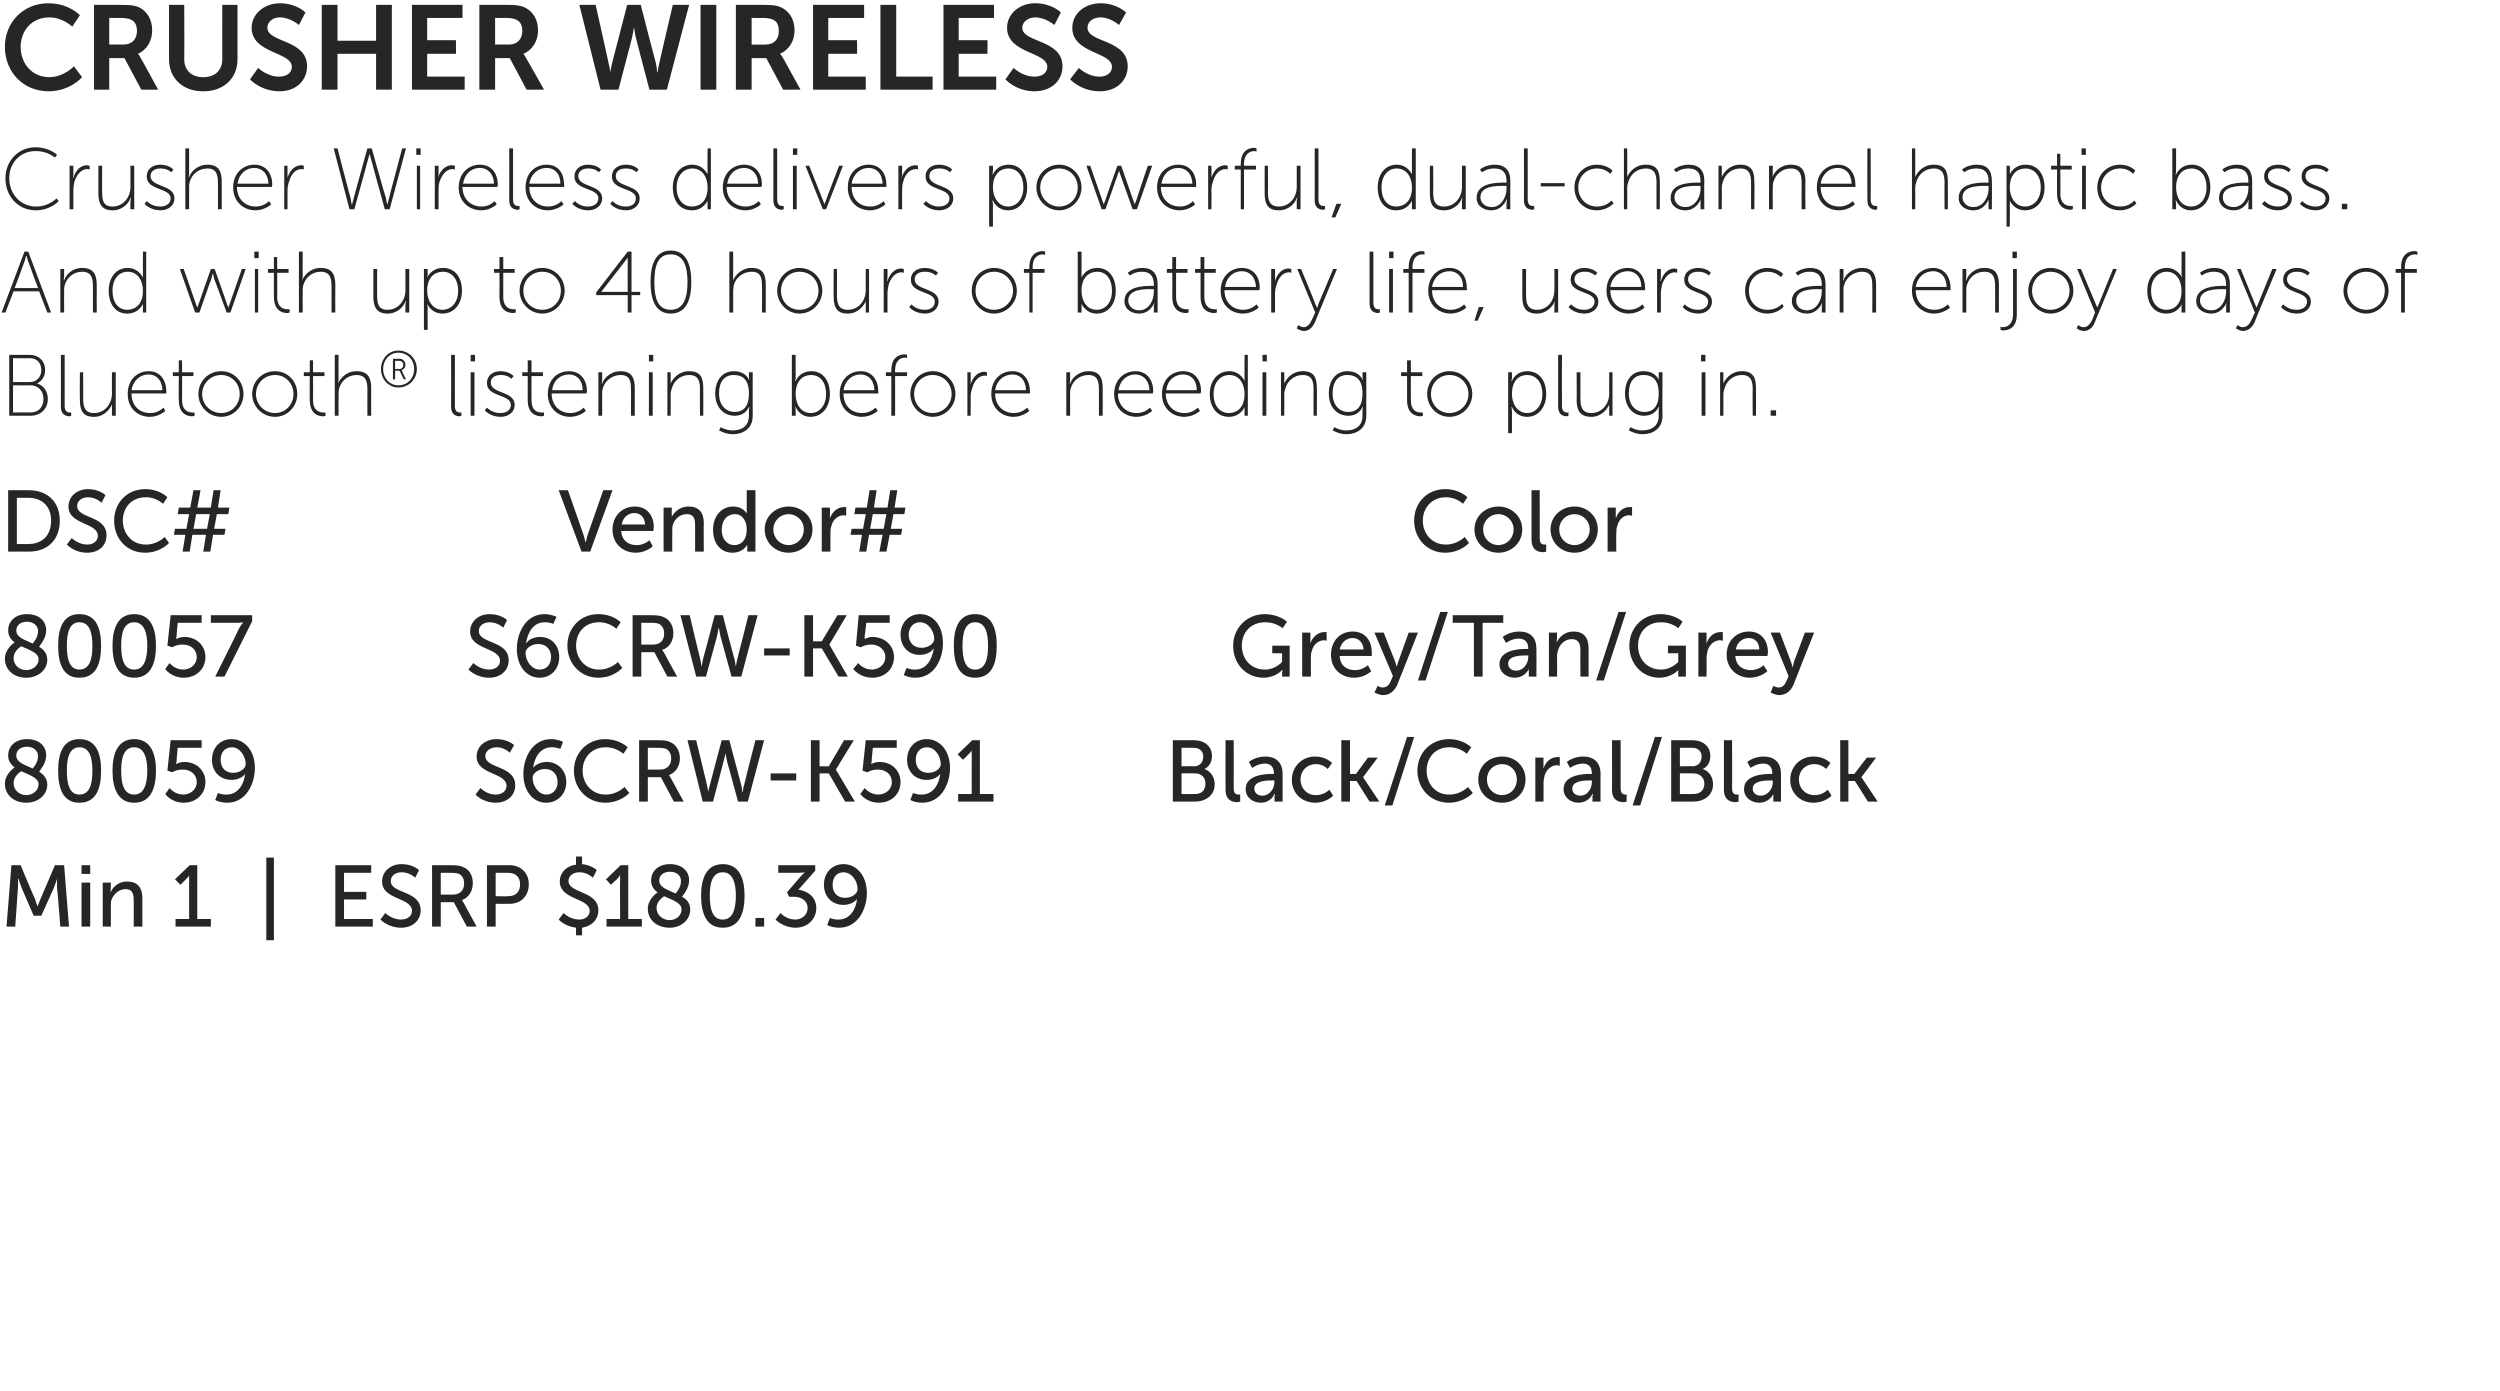
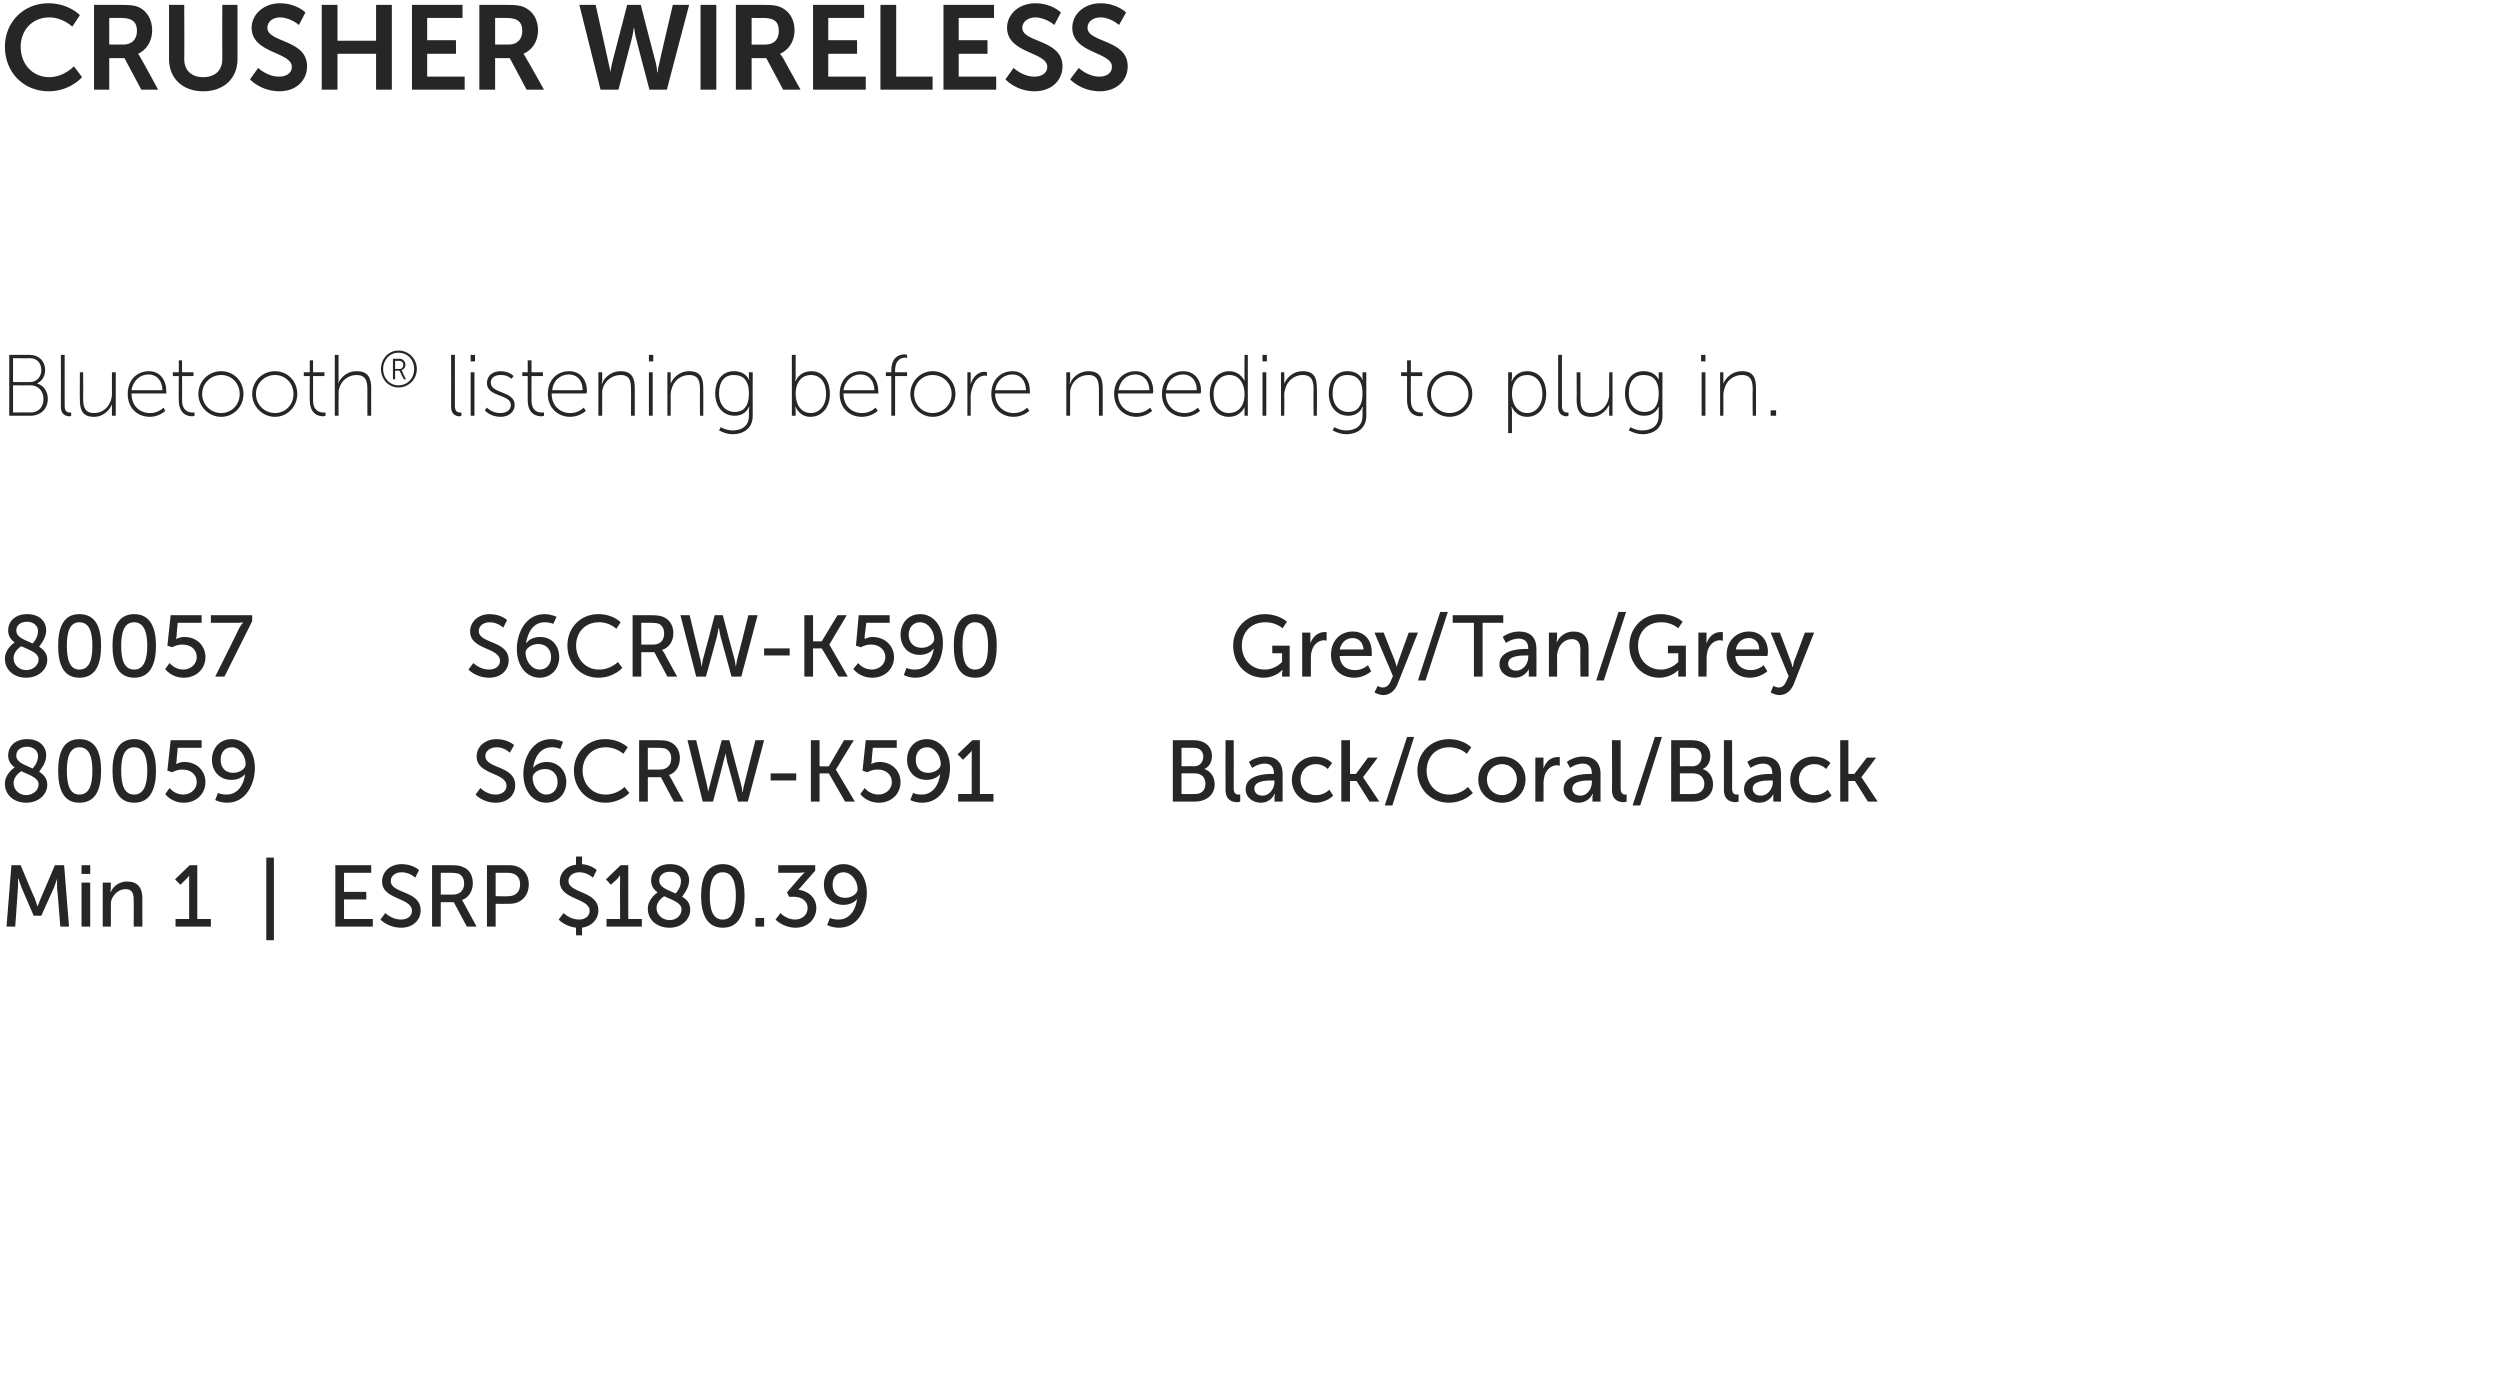
<svg xmlns="http://www.w3.org/2000/svg" version="1.1" width="460px" height="256px" viewBox="0 0 460 256">
  <desc>CRUSHER WIRELESS Crusher Wireless delivers powerful, dual-channel haptic bass. And with up to 40 hours of battery lif...</desc>
  <defs />
  <g id="Polygon46514">
    <path d="M 2.1 159.2 L 3.8 159.2 C 3.8 159.2 6.35 165.32 6.4 165.3 C 6.61 165.94 6.9 166.8 6.9 166.8 L 6.9 166.8 C 6.9 166.8 7.25 165.94 7.5 165.3 C 7.5 165.32 10.1 159.2 10.1 159.2 L 11.8 159.2 L 12.7 170.5 L 11.1 170.5 C 11.1 170.5 10.54 163.38 10.5 163.4 C 10.5 162.69 10.5 161.7 10.5 161.7 L 10.5 161.7 C 10.5 161.7 10.16 162.76 9.9 163.4 C 9.89 163.38 7.6 168.5 7.6 168.5 L 6.2 168.5 C 6.2 168.5 3.98 163.38 4 163.4 C 3.73 162.77 3.4 161.7 3.4 161.7 L 3.3 161.7 C 3.3 161.7 3.36 162.69 3.3 163.4 C 3.31 163.38 2.8 170.5 2.8 170.5 L 1.2 170.5 L 2.1 159.2 Z M 15 159.2 L 16.6 159.2 L 16.6 160.8 L 15 160.8 L 15 159.2 Z M 15 162.4 L 16.6 162.4 L 16.6 170.5 L 15 170.5 L 15 162.4 Z M 18.9 162.4 L 20.4 162.4 C 20.4 162.4 20.36 163.48 20.4 163.5 C 20.36 163.8 20.3 164.1 20.3 164.1 C 20.3 164.1 20.36 164.07 20.4 164.1 C 20.7 163.4 21.6 162.2 23.4 162.2 C 25.3 162.2 26.2 163.3 26.2 165.3 C 26.18 165.32 26.2 170.5 26.2 170.5 L 24.6 170.5 C 24.6 170.5 24.63 165.67 24.6 165.7 C 24.6 164.5 24.4 163.6 23.1 163.6 C 21.9 163.6 20.9 164.5 20.5 165.6 C 20.4 165.9 20.4 166.3 20.4 166.7 C 20.41 166.71 20.4 170.5 20.4 170.5 L 18.9 170.5 L 18.9 162.4 Z M 32.3 169.1 L 34.8 169.1 C 34.8 169.1 34.79 161.83 34.8 161.8 C 34.79 161.48 34.8 161.1 34.8 161.1 L 34.8 161.1 C 34.8 161.1 34.65 161.38 34.2 161.8 C 34.23 161.78 33.2 162.8 33.2 162.8 L 32.2 161.8 L 34.9 159.2 L 36.3 159.2 L 36.3 169.1 L 38.8 169.1 L 38.8 170.5 L 32.3 170.5 L 32.3 169.1 Z M 49 157.8 L 50.4 157.8 L 50.4 173 L 49 173 L 49 157.8 Z M 61.7 159.2 L 68.3 159.2 L 68.3 160.6 L 63.3 160.6 L 63.3 164.1 L 67.4 164.1 L 67.4 165.5 L 63.3 165.5 L 63.3 169.1 L 68.6 169.1 L 68.6 170.5 L 61.7 170.5 L 61.7 159.2 Z M 70.9 168 C 70.9 168 72.13 169.22 73.8 169.2 C 74.9 169.2 75.8 168.6 75.8 167.6 C 75.8 165.1 70.3 165.6 70.3 162.2 C 70.3 160.4 71.8 159 73.9 159 C 76.03 159.01 77.1 160.1 77.1 160.1 L 76.4 161.5 C 76.4 161.5 75.38 160.48 73.9 160.5 C 72.7 160.5 71.9 161.2 71.9 162.1 C 71.9 164.5 77.4 163.8 77.4 167.5 C 77.4 169.3 76 170.7 73.8 170.7 C 71.38 170.69 70 169.2 70 169.2 L 70.9 168 Z M 79.5 159.2 C 79.5 159.2 83 159.2 83 159.2 C 84.2 159.2 84.7 159.3 85.1 159.5 C 86.3 159.9 87 161 87 162.5 C 87 164 86.2 165.2 85 165.6 C 84.99 165.57 85 165.6 85 165.6 C 85 165.6 85.12 165.75 85.3 166.1 C 85.32 166.12 87.7 170.5 87.7 170.5 L 85.9 170.5 L 83.5 166 L 81.1 166 L 81.1 170.5 L 79.5 170.5 L 79.5 159.2 Z M 83.4 164.6 C 84.6 164.6 85.4 163.8 85.4 162.6 C 85.4 161.7 85.1 161.2 84.5 160.8 C 84.2 160.7 83.8 160.6 83 160.6 C 82.96 160.58 81.1 160.6 81.1 160.6 L 81.1 164.6 C 81.1 164.6 83.4 164.63 83.4 164.6 Z M 89.6 159.2 C 89.6 159.2 93.76 159.2 93.8 159.2 C 95.8 159.2 97.3 160.6 97.3 162.7 C 97.3 164.9 95.8 166.3 93.8 166.3 C 93.76 166.32 91.2 166.3 91.2 166.3 L 91.2 170.5 L 89.6 170.5 L 89.6 159.2 Z M 93.5 164.9 C 94.9 164.9 95.7 164.1 95.7 162.7 C 95.7 161.4 94.9 160.6 93.5 160.6 C 93.52 160.58 91.2 160.6 91.2 160.6 L 91.2 164.9 C 91.2 164.9 93.5 164.95 93.5 164.9 Z M 103.7 168 C 103.7 168 104.88 169.22 106.6 169.2 C 107.6 169.2 108.5 168.6 108.5 167.6 C 108.5 165.2 103 165.6 103 162.2 C 103 160.6 104.2 159.3 106 159.1 C 105.95 159.06 106 157.6 106 157.6 L 107.1 157.6 C 107.1 157.6 107.09 159.04 107.1 159 C 108.88 159.17 109.8 160.1 109.8 160.1 L 109.1 161.5 C 109.1 161.5 108.06 160.48 106.6 160.5 C 105.4 160.5 104.6 161.2 104.6 162.1 C 104.6 164.4 110.1 163.9 110.1 167.5 C 110.1 169.1 109 170.4 107.1 170.7 C 107.09 170.66 107.1 172.1 107.1 172.1 L 106 172.1 C 106 172.1 105.95 170.66 106 170.7 C 103.9 170.45 102.8 169.2 102.8 169.2 L 103.7 168 Z M 111.6 169.1 L 114.1 169.1 C 114.1 169.1 114.06 161.83 114.1 161.8 C 114.06 161.48 114.1 161.1 114.1 161.1 L 114 161.1 C 114 161.1 113.91 161.38 113.5 161.8 C 113.5 161.78 112.4 162.8 112.4 162.8 L 111.5 161.8 L 114.2 159.2 L 115.6 159.2 L 115.6 169.1 L 118.1 169.1 L 118.1 170.5 L 111.6 170.5 L 111.6 169.1 Z M 121 164.2 C 120.3 163.7 119.8 163 119.8 162 C 119.8 160.5 120.9 159 123.3 159 C 125.4 159 126.8 160.2 126.8 162 C 126.8 163.5 125.6 164.8 125.5 165 C 126.4 165.5 127 166.2 127 167.4 C 127 169.1 125.5 170.7 123.2 170.7 C 120.9 170.7 119.2 169.3 119.2 167.2 C 119.2 165.5 120.7 164.4 121 164.2 Z M 122.2 164.9 C 121.8 165.2 120.8 165.9 120.8 167.1 C 120.8 168.4 122 169.3 123.2 169.3 C 124.4 169.3 125.4 168.5 125.4 167.3 C 125.4 166.1 123.7 165.6 122.2 164.9 Z M 124.3 164.4 C 124.5 164.2 125.3 163.3 125.3 162.1 C 125.3 161.1 124.5 160.4 123.3 160.4 C 122 160.4 121.3 161.1 121.3 162 C 121.3 163.3 122.8 163.7 124.3 164.4 Z M 129 164.8 C 129 161.6 130 159 133 159 C 136 159 137 161.6 137 164.8 C 137 168.1 136 170.7 133 170.7 C 130 170.7 129 168.1 129 164.8 Z M 135.4 164.8 C 135.4 162.4 134.8 160.5 133 160.5 C 131.1 160.5 130.6 162.4 130.6 164.8 C 130.6 167.3 131.1 169.2 133 169.2 C 134.8 169.2 135.4 167.3 135.4 164.8 Z M 139 168.9 L 140.6 168.9 L 140.6 170.5 L 139 170.5 L 139 168.9 Z M 143.6 168 C 143.6 168 144.68 169.19 146.3 169.2 C 147.6 169.2 148.6 168.3 148.6 167.1 C 148.6 165.7 147.4 165 146 165 C 145.99 165.04 145.2 165 145.2 165 L 144.8 164.2 C 144.8 164.2 147.3 161.3 147.3 161.3 C 147.67 160.87 148 160.6 148 160.6 L 148 160.5 C 148 160.5 147.67 160.58 147 160.6 C 147.05 160.58 143.2 160.6 143.2 160.6 L 143.2 159.2 L 150 159.2 L 150 160.2 C 150 160.2 146.9 163.75 146.9 163.7 C 148.4 163.9 150.2 164.9 150.2 167.1 C 150.2 169 148.7 170.7 146.4 170.7 C 144.07 170.69 142.7 169.2 142.7 169.2 L 143.6 168 Z M 152.2 170.2 L 152.7 168.9 C 152.7 168.9 153.41 169.24 154.3 169.2 C 156.4 169.2 157.5 167.3 157.7 165.4 C 157.7 165.4 157.7 165.4 157.7 165.4 C 157.2 166.1 156.2 166.5 155.2 166.5 C 153 166.5 151.6 164.9 151.6 162.8 C 151.6 160.6 153.1 159 155.2 159 C 157.6 159 159.5 161.1 159.5 164.3 C 159.5 167.2 157.9 170.7 154.4 170.7 C 153.02 170.69 152.2 170.2 152.2 170.2 Z M 157.8 163.6 C 157.8 162.1 156.7 160.5 155.2 160.5 C 153.9 160.5 153.2 161.5 153.2 162.8 C 153.2 164.2 154 165.2 155.5 165.2 C 156.8 165.2 157.8 164.4 157.8 163.6 Z " stroke="none" fill="#262626" />
  </g>
  <g id="Polygon46513">
    <path d="M 2.7 141.2 C 2 140.7 1.5 140 1.5 139 C 1.5 137.5 2.6 136 5 136 C 7.1 136 8.5 137.2 8.5 139 C 8.5 140.5 7.3 141.8 7.2 142 C 8 142.5 8.7 143.2 8.7 144.4 C 8.7 146.1 7.2 147.7 4.8 147.7 C 2.6 147.7 0.9 146.3 0.9 144.2 C 0.9 142.5 2.4 141.4 2.7 141.2 Z M 3.9 141.9 C 3.5 142.2 2.5 142.9 2.5 144.1 C 2.5 145.4 3.6 146.3 4.8 146.3 C 6 146.3 7.1 145.5 7.1 144.3 C 7.1 143.1 5.4 142.6 3.9 141.9 Z M 6 141.4 C 6.2 141.2 7 140.3 7 139.1 C 7 138.1 6.1 137.4 5 137.4 C 3.7 137.4 3 138.1 3 139 C 3 140.3 4.5 140.7 6 141.4 Z M 10.7 141.8 C 10.7 138.6 11.6 136 14.6 136 C 17.7 136 18.6 138.6 18.6 141.8 C 18.6 145.1 17.7 147.7 14.6 147.7 C 11.6 147.7 10.7 145.1 10.7 141.8 Z M 17 141.8 C 17 139.4 16.5 137.5 14.6 137.5 C 12.8 137.5 12.3 139.4 12.3 141.8 C 12.3 144.3 12.8 146.2 14.6 146.2 C 16.5 146.2 17 144.3 17 141.8 Z M 20.7 141.8 C 20.7 138.6 21.7 136 24.7 136 C 27.7 136 28.7 138.6 28.7 141.8 C 28.7 145.1 27.7 147.7 24.7 147.7 C 21.7 147.7 20.7 145.1 20.7 141.8 Z M 27.1 141.8 C 27.1 139.4 26.5 137.5 24.7 137.5 C 22.8 137.5 22.3 139.4 22.3 141.8 C 22.3 144.3 22.8 146.2 24.7 146.2 C 26.5 146.2 27.1 144.3 27.1 141.8 Z M 31.2 145 C 31.2 145 32.11 146.19 33.7 146.2 C 35 146.2 36.2 145.3 36.2 143.9 C 36.2 142.5 35.1 141.6 33.6 141.6 C 32.51 141.58 31.7 142.1 31.7 142.1 L 30.8 141.8 L 31.4 136.2 L 37.1 136.2 L 37.1 137.6 L 32.7 137.6 C 32.7 137.6 32.46 139.96 32.5 140 C 32.45 140.3 32.4 140.6 32.4 140.6 L 32.4 140.6 C 32.4 140.6 33.04 140.2 33.9 140.2 C 36.3 140.2 37.8 141.9 37.8 143.9 C 37.8 146.1 36.1 147.7 33.8 147.7 C 31.49 147.69 30.4 146.1 30.4 146.1 L 31.2 145 Z M 39.6 147.2 L 40.1 145.9 C 40.1 145.9 40.82 146.24 41.7 146.2 C 43.8 146.2 44.9 144.3 45.1 142.4 C 45.1 142.4 45.1 142.4 45.1 142.4 C 44.6 143.1 43.6 143.5 42.6 143.5 C 40.4 143.5 39 141.9 39 139.8 C 39 137.6 40.5 136 42.6 136 C 45 136 46.9 138.1 46.9 141.3 C 46.9 144.2 45.3 147.7 41.8 147.7 C 40.43 147.69 39.6 147.2 39.6 147.2 Z M 45.2 140.6 C 45.2 139.1 44.1 137.5 42.7 137.5 C 41.3 137.5 40.6 138.5 40.6 139.8 C 40.6 141.2 41.4 142.2 42.9 142.2 C 44.2 142.2 45.2 141.4 45.2 140.6 Z M 88.4 145 C 88.4 145 89.55 146.22 91.2 146.2 C 92.3 146.2 93.2 145.6 93.2 144.6 C 93.2 142.1 87.7 142.6 87.7 139.2 C 87.7 137.4 89.2 136 91.4 136 C 93.46 136.01 94.6 137.1 94.6 137.1 L 93.8 138.5 C 93.8 138.5 92.8 137.48 91.4 137.5 C 90.2 137.5 89.3 138.2 89.3 139.1 C 89.3 141.5 94.8 140.8 94.8 144.5 C 94.8 146.3 93.4 147.7 91.2 147.7 C 88.8 147.69 87.5 146.2 87.5 146.2 L 88.4 145 Z M 96.3 142.4 C 96.3 139.5 97.9 136 101.4 136 C 102.72 136.01 103.6 136.5 103.6 136.5 L 103.1 137.8 C 103.1 137.8 102.36 137.47 101.5 137.5 C 99.4 137.5 98.3 139.4 98.1 141.3 C 98.1 141.3 98.1 141.3 98.1 141.3 C 98.6 140.6 99.6 140.2 100.6 140.2 C 102.7 140.2 104.2 141.8 104.2 143.9 C 104.2 146.1 102.6 147.7 100.5 147.7 C 98.1 147.7 96.3 145.6 96.3 142.4 Z M 102.6 143.9 C 102.6 142.5 101.7 141.5 100.3 141.5 C 99 141.5 98 142.3 98 143.1 C 98 144.6 99.1 146.2 100.5 146.2 C 101.8 146.2 102.6 145.2 102.6 143.9 Z M 111.3 136 C 114.06 136.01 115.5 137.5 115.5 137.5 L 114.7 138.7 C 114.7 138.7 113.36 137.45 111.4 137.5 C 108.9 137.5 107.2 139.4 107.2 141.8 C 107.2 144.2 108.9 146.2 111.4 146.2 C 113.55 146.24 114.9 144.8 114.9 144.8 L 115.8 145.9 C 115.8 145.9 114.21 147.69 111.4 147.7 C 108 147.7 105.6 145.1 105.6 141.8 C 105.6 138.5 108.1 136 111.3 136 Z M 117.6 136.2 C 117.6 136.2 121.08 136.2 121.1 136.2 C 122.3 136.2 122.8 136.3 123.2 136.5 C 124.3 136.9 125.1 138 125.1 139.5 C 125.1 141 124.3 142.2 123.1 142.6 C 123.06 142.57 123.1 142.6 123.1 142.6 C 123.1 142.6 123.19 142.75 123.4 143.1 C 123.4 143.12 125.8 147.5 125.8 147.5 L 124 147.5 L 121.6 143 L 119.2 143 L 119.2 147.5 L 117.6 147.5 L 117.6 136.2 Z M 121.5 141.6 C 122.7 141.6 123.5 140.8 123.5 139.6 C 123.5 138.7 123.2 138.2 122.6 137.8 C 122.3 137.7 121.9 137.6 121 137.6 C 121.03 137.58 119.2 137.6 119.2 137.6 L 119.2 141.6 C 119.2 141.6 121.48 141.63 121.5 141.6 Z M 134.2 136.2 C 134.2 136.2 136.39 144.49 136.4 144.5 C 136.55 145.12 136.6 145.7 136.6 145.7 L 136.7 145.7 C 136.7 145.7 136.71 145.1 136.9 144.5 C 136.87 144.49 139 136.2 139 136.2 L 140.6 136.2 L 137.6 147.5 L 135.8 147.5 C 135.8 147.5 133.83 140.17 133.8 140.2 C 133.64 139.45 133.5 138.6 133.5 138.6 L 133.5 138.6 C 133.5 138.6 133.32 139.45 133.1 140.2 C 133.13 140.17 131.2 147.5 131.2 147.5 L 129.3 147.5 L 126.5 136.2 L 128.1 136.2 C 128.1 136.2 130.09 144.49 130.1 144.5 C 130.23 145.1 130.3 145.7 130.3 145.7 L 130.3 145.7 C 130.3 145.7 130.41 145.12 130.6 144.5 C 130.57 144.49 132.8 136.2 132.8 136.2 L 134.2 136.2 Z M 141.8 142.3 L 146.5 142.3 L 146.5 143.6 L 141.8 143.6 L 141.8 142.3 Z M 149.2 136.2 L 150.8 136.2 L 150.8 141 L 152.5 141 L 155.3 136.2 L 157.1 136.2 L 153.8 141.6 L 153.8 141.6 L 157.3 147.5 L 155.5 147.5 L 152.5 142.3 L 150.8 142.3 L 150.8 147.5 L 149.2 147.5 L 149.2 136.2 Z M 159.1 145 C 159.1 145 160.01 146.19 161.6 146.2 C 162.9 146.2 164.1 145.3 164.1 143.9 C 164.1 142.5 163 141.6 161.5 141.6 C 160.41 141.58 159.6 142.1 159.6 142.1 L 158.7 141.8 L 159.3 136.2 L 165 136.2 L 165 137.6 L 160.6 137.6 C 160.6 137.6 160.36 139.96 160.4 140 C 160.35 140.3 160.3 140.6 160.3 140.6 L 160.3 140.6 C 160.3 140.6 160.94 140.2 161.8 140.2 C 164.2 140.2 165.7 141.9 165.7 143.9 C 165.7 146.1 164 147.7 161.7 147.7 C 159.39 147.69 158.3 146.1 158.3 146.1 L 159.1 145 Z M 167.5 147.2 L 168 145.9 C 168 145.9 168.72 146.24 169.6 146.2 C 171.7 146.2 172.8 144.3 173 142.4 C 173 142.4 173 142.4 173 142.4 C 172.5 143.1 171.5 143.5 170.5 143.5 C 168.3 143.5 166.9 141.9 166.9 139.8 C 166.9 137.6 168.4 136 170.5 136 C 172.9 136 174.8 138.1 174.8 141.3 C 174.8 144.2 173.2 147.7 169.7 147.7 C 168.33 147.69 167.5 147.2 167.5 147.2 Z M 173.1 140.6 C 173.1 139.1 172 137.5 170.6 137.5 C 169.2 137.5 168.5 138.5 168.5 139.8 C 168.5 141.2 169.3 142.2 170.8 142.2 C 172.1 142.2 173.1 141.4 173.1 140.6 Z M 176.3 146.1 L 178.8 146.1 C 178.8 146.1 178.78 138.83 178.8 138.8 C 178.78 138.48 178.8 138.1 178.8 138.1 L 178.8 138.1 C 178.8 138.1 178.64 138.38 178.2 138.8 C 178.22 138.78 177.2 139.8 177.2 139.8 L 176.2 138.8 L 178.9 136.2 L 180.3 136.2 L 180.3 146.1 L 182.8 146.1 L 182.8 147.5 L 176.3 147.5 L 176.3 146.1 Z M 215.8 136.2 C 215.8 136.2 219.73 136.2 219.7 136.2 C 221.6 136.2 223 137.3 223 139.1 C 223 140.2 222.5 141.1 221.6 141.5 C 221.6 141.5 221.6 141.5 221.6 141.5 C 222.8 141.9 223.5 143 223.5 144.3 C 223.5 146.4 221.8 147.5 219.8 147.5 C 219.83 147.5 215.8 147.5 215.8 147.5 L 215.8 136.2 Z M 219.7 141 C 220.8 141 221.4 140.2 221.4 139.2 C 221.4 138.3 220.8 137.6 219.7 137.6 C 219.7 137.58 217.4 137.6 217.4 137.6 L 217.4 141 C 217.4 141 219.73 140.96 219.7 141 Z M 219.9 146.1 C 221.1 146.1 221.8 145.4 221.8 144.2 C 221.8 143.1 221.1 142.3 219.9 142.3 C 219.89 142.27 217.4 142.3 217.4 142.3 L 217.4 146.1 C 217.4 146.1 219.91 146.12 219.9 146.1 Z M 225.5 136.2 L 227 136.2 C 227 136.2 227.03 145.02 227 145 C 227 146 227.4 146.2 227.9 146.2 C 228.04 146.17 228.2 146.2 228.2 146.2 L 228.2 147.5 C 228.2 147.5 227.93 147.56 227.7 147.6 C 226.8 147.6 225.5 147.3 225.5 145.3 C 225.48 145.29 225.5 136.2 225.5 136.2 Z M 234.1 142.4 C 234.08 142.44 234.4 142.4 234.4 142.4 C 234.4 142.4 234.43 142.3 234.4 142.3 C 234.4 141 233.7 140.5 232.7 140.5 C 231.41 140.52 230.4 141.3 230.4 141.3 L 229.8 140.2 C 229.8 140.2 230.93 139.21 232.8 139.2 C 234.8 139.2 236 140.3 236 142.4 C 235.99 142.38 236 147.5 236 147.5 L 234.5 147.5 C 234.5 147.5 234.55 146.73 234.5 146.7 C 234.55 146.36 234.6 146.1 234.6 146.1 L 234.5 146.1 C 234.5 146.1 233.89 147.69 232 147.7 C 230.6 147.7 229.2 146.8 229.2 145.2 C 229.2 142.6 232.7 142.4 234.1 142.4 Z M 232.3 146.4 C 233.6 146.4 234.5 145.1 234.5 143.9 C 234.45 143.87 234.5 143.6 234.5 143.6 C 234.5 143.6 234.05 143.61 234.1 143.6 C 232.9 143.6 230.8 143.7 230.8 145.1 C 230.8 145.8 231.3 146.4 232.3 146.4 Z M 242 139.2 C 244.06 139.21 245.1 140.4 245.1 140.4 L 244.3 141.5 C 244.3 141.5 243.47 140.56 242.1 140.6 C 240.5 140.6 239.3 141.8 239.3 143.4 C 239.3 145.1 240.5 146.3 242.1 146.3 C 243.65 146.35 244.6 145.3 244.6 145.3 L 245.3 146.4 C 245.3 146.4 244.14 147.69 242 147.7 C 239.5 147.7 237.7 145.9 237.7 143.5 C 237.7 141.1 239.5 139.2 242 139.2 Z M 246.8 136.2 L 248.4 136.2 L 248.4 142.4 L 249.5 142.4 L 251.7 139.4 L 253.5 139.4 L 250.8 143 L 250.8 143 L 253.8 147.5 L 252 147.5 L 249.6 143.7 L 248.4 143.7 L 248.4 147.5 L 246.8 147.5 L 246.8 136.2 Z M 258.9 135.6 L 260.2 135.6 L 256.2 148.2 L 254.8 148.2 L 258.9 135.6 Z M 266.6 136 C 269.29 136.01 270.7 137.5 270.7 137.5 L 269.9 138.7 C 269.9 138.7 268.59 137.45 266.6 137.5 C 264.1 137.5 262.5 139.4 262.5 141.8 C 262.5 144.2 264.1 146.2 266.6 146.2 C 268.78 146.24 270.1 144.8 270.1 144.8 L 271 145.9 C 271 145.9 269.43 147.69 266.6 147.7 C 263.2 147.7 260.8 145.1 260.8 141.8 C 260.8 138.5 263.3 136 266.6 136 Z M 276.4 139.2 C 278.8 139.2 280.7 141 280.7 143.4 C 280.7 145.9 278.8 147.7 276.4 147.7 C 273.9 147.7 272 145.9 272 143.4 C 272 141 273.9 139.2 276.4 139.2 Z M 276.4 146.3 C 277.9 146.3 279.1 145.1 279.1 143.4 C 279.1 141.8 277.9 140.6 276.4 140.6 C 274.8 140.6 273.6 141.8 273.6 143.4 C 273.6 145.1 274.8 146.3 276.4 146.3 Z M 282.5 139.4 L 284 139.4 C 284 139.4 283.99 140.81 284 140.8 C 283.99 141.15 284 141.4 284 141.4 C 284 141.4 283.99 141.42 284 141.4 C 284.4 140.2 285.3 139.3 286.6 139.3 C 286.76 139.31 287 139.3 287 139.3 L 287 140.9 C 287 140.9 286.75 140.83 286.5 140.8 C 285.5 140.8 284.6 141.5 284.2 142.7 C 284.1 143.2 284 143.7 284 144.2 C 284.04 144.19 284 147.5 284 147.5 L 282.5 147.5 L 282.5 139.4 Z M 292.6 142.4 C 292.58 142.44 292.9 142.4 292.9 142.4 C 292.9 142.4 292.93 142.3 292.9 142.3 C 292.9 141 292.2 140.5 291.2 140.5 C 289.91 140.52 288.9 141.3 288.9 141.3 L 288.3 140.2 C 288.3 140.2 289.43 139.21 291.3 139.2 C 293.3 139.2 294.5 140.3 294.5 142.4 C 294.48 142.38 294.5 147.5 294.5 147.5 L 293 147.5 C 293 147.5 293.04 146.73 293 146.7 C 293.04 146.36 293.1 146.1 293.1 146.1 L 293 146.1 C 293 146.1 292.39 147.69 290.4 147.7 C 289.1 147.7 287.7 146.8 287.7 145.2 C 287.7 142.6 291.2 142.4 292.6 142.4 Z M 290.8 146.4 C 292.1 146.4 292.9 145.1 292.9 143.9 C 292.95 143.87 292.9 143.6 292.9 143.6 C 292.9 143.6 292.55 143.61 292.5 143.6 C 291.4 143.6 289.3 143.7 289.3 145.1 C 289.3 145.8 289.8 146.4 290.8 146.4 Z M 296.6 136.2 L 298.2 136.2 C 298.2 136.2 298.2 145.02 298.2 145 C 298.2 146 298.6 146.2 299.1 146.2 C 299.21 146.17 299.3 146.2 299.3 146.2 L 299.3 147.5 C 299.3 147.5 299.1 147.56 298.8 147.6 C 297.9 147.6 296.6 147.3 296.6 145.3 C 296.65 145.29 296.6 136.2 296.6 136.2 Z M 304.5 135.6 L 305.8 135.6 L 301.8 148.2 L 300.4 148.2 L 304.5 135.6 Z M 307.5 136.2 C 307.5 136.2 311.44 136.2 311.4 136.2 C 313.3 136.2 314.7 137.3 314.7 139.1 C 314.7 140.2 314.2 141.1 313.3 141.5 C 313.3 141.5 313.3 141.5 313.3 141.5 C 314.5 141.9 315.2 143 315.2 144.3 C 315.2 146.4 313.5 147.5 311.5 147.5 C 311.54 147.5 307.5 147.5 307.5 147.5 L 307.5 136.2 Z M 311.4 141 C 312.5 141 313.1 140.2 313.1 139.2 C 313.1 138.3 312.5 137.6 311.4 137.6 C 311.41 137.58 309.1 137.6 309.1 137.6 L 309.1 141 C 309.1 141 311.44 140.96 311.4 141 Z M 311.6 146.1 C 312.8 146.1 313.6 145.4 313.6 144.2 C 313.6 143.1 312.8 142.3 311.6 142.3 C 311.6 142.27 309.1 142.3 309.1 142.3 L 309.1 146.1 C 309.1 146.1 311.62 146.12 311.6 146.1 Z M 317.2 136.2 L 318.7 136.2 C 318.7 136.2 318.74 145.02 318.7 145 C 318.7 146 319.1 146.2 319.6 146.2 C 319.75 146.17 319.9 146.2 319.9 146.2 L 319.9 147.5 C 319.9 147.5 319.64 147.56 319.4 147.6 C 318.5 147.6 317.2 147.3 317.2 145.3 C 317.19 145.29 317.2 136.2 317.2 136.2 Z M 325.8 142.4 C 325.79 142.44 326.1 142.4 326.1 142.4 C 326.1 142.4 326.15 142.3 326.1 142.3 C 326.1 141 325.4 140.5 324.4 140.5 C 323.12 140.52 322.1 141.3 322.1 141.3 L 321.5 140.2 C 321.5 140.2 322.64 139.21 324.5 139.2 C 326.5 139.2 327.7 140.3 327.7 142.4 C 327.7 142.38 327.7 147.5 327.7 147.5 L 326.3 147.5 C 326.3 147.5 326.26 146.73 326.3 146.7 C 326.26 146.36 326.3 146.1 326.3 146.1 L 326.3 146.1 C 326.3 146.1 325.6 147.69 323.7 147.7 C 322.3 147.7 320.9 146.8 320.9 145.2 C 320.9 142.6 324.4 142.4 325.8 142.4 Z M 324 146.4 C 325.3 146.4 326.2 145.1 326.2 143.9 C 326.16 143.87 326.2 143.6 326.2 143.6 C 326.2 143.6 325.76 143.61 325.8 143.6 C 324.6 143.6 322.5 143.7 322.5 145.1 C 322.5 145.8 323 146.4 324 146.4 Z M 333.7 139.2 C 335.77 139.21 336.8 140.4 336.8 140.4 L 336 141.5 C 336 141.5 335.18 140.56 333.8 140.6 C 332.2 140.6 331 141.8 331 143.4 C 331 145.1 332.2 146.3 333.9 146.3 C 335.36 146.35 336.3 145.3 336.3 145.3 L 337 146.4 C 337 146.4 335.85 147.69 333.7 147.7 C 331.2 147.7 329.4 145.9 329.4 143.5 C 329.4 141.1 331.2 139.2 333.7 139.2 Z M 338.6 136.2 L 340.1 136.2 L 340.1 142.4 L 341.2 142.4 L 343.5 139.4 L 345.2 139.4 L 342.5 143 L 342.5 143 L 345.5 147.5 L 343.7 147.5 L 341.3 143.7 L 340.1 143.7 L 340.1 147.5 L 338.6 147.5 L 338.6 136.2 Z " stroke="none" fill="#262626" />
  </g>
  <g id="Polygon46512">
    <path d="M 2.7 118.2 C 2 117.7 1.5 117 1.5 116 C 1.5 114.5 2.6 113 5 113 C 7.1 113 8.5 114.2 8.5 116 C 8.5 117.5 7.3 118.8 7.2 119 C 8 119.5 8.7 120.2 8.7 121.4 C 8.7 123.1 7.2 124.7 4.8 124.7 C 2.6 124.7 0.9 123.3 0.9 121.2 C 0.9 119.5 2.4 118.4 2.7 118.2 Z M 3.9 118.9 C 3.5 119.2 2.5 119.9 2.5 121.1 C 2.5 122.4 3.6 123.3 4.8 123.3 C 6 123.3 7.1 122.5 7.1 121.3 C 7.1 120.1 5.4 119.6 3.9 118.9 Z M 6 118.4 C 6.2 118.2 7 117.3 7 116.1 C 7 115.1 6.1 114.4 5 114.4 C 3.7 114.4 3 115.1 3 116 C 3 117.3 4.5 117.7 6 118.4 Z M 10.7 118.8 C 10.7 115.6 11.6 113 14.6 113 C 17.7 113 18.6 115.6 18.6 118.8 C 18.6 122.1 17.7 124.7 14.6 124.7 C 11.6 124.7 10.7 122.1 10.7 118.8 Z M 17 118.8 C 17 116.4 16.5 114.5 14.6 114.5 C 12.8 114.5 12.3 116.4 12.3 118.8 C 12.3 121.3 12.8 123.2 14.6 123.2 C 16.5 123.2 17 121.3 17 118.8 Z M 20.7 118.8 C 20.7 115.6 21.7 113 24.7 113 C 27.7 113 28.7 115.6 28.7 118.8 C 28.7 122.1 27.7 124.7 24.7 124.7 C 21.7 124.7 20.7 122.1 20.7 118.8 Z M 27.1 118.8 C 27.1 116.4 26.5 114.5 24.7 114.5 C 22.8 114.5 22.3 116.4 22.3 118.8 C 22.3 121.3 22.8 123.2 24.7 123.2 C 26.5 123.2 27.1 121.3 27.1 118.8 Z M 31.2 122 C 31.2 122 32.11 123.19 33.7 123.2 C 35 123.2 36.2 122.3 36.2 120.9 C 36.2 119.5 35.1 118.6 33.6 118.6 C 32.51 118.58 31.7 119.1 31.7 119.1 L 30.8 118.8 L 31.4 113.2 L 37.1 113.2 L 37.1 114.6 L 32.7 114.6 C 32.7 114.6 32.46 116.96 32.5 117 C 32.45 117.3 32.4 117.6 32.4 117.6 L 32.4 117.6 C 32.4 117.6 33.04 117.2 33.9 117.2 C 36.3 117.2 37.8 118.9 37.8 120.9 C 37.8 123.1 36.1 124.7 33.8 124.7 C 31.49 124.69 30.4 123.1 30.4 123.1 L 31.2 122 Z M 44 115.6 C 44.37 114.96 44.7 114.6 44.7 114.6 L 44.7 114.5 C 44.7 114.5 44.45 114.58 43.9 114.6 C 43.87 114.58 38.8 114.6 38.8 114.6 L 38.8 113.2 L 46.4 113.2 L 46.4 114.3 L 41.3 124.5 L 39.6 124.5 C 39.6 124.5 44.05 115.6 44 115.6 Z M 87.1 122 C 87.1 122 88.32 123.22 90 123.2 C 91.1 123.2 92 122.6 92 121.6 C 92 119.1 86.5 119.6 86.5 116.2 C 86.5 114.4 88 113 90.1 113 C 92.23 113.01 93.3 114.1 93.3 114.1 L 92.6 115.5 C 92.6 115.5 91.57 114.48 90.1 114.5 C 88.9 114.5 88.1 115.2 88.1 116.1 C 88.1 118.5 93.6 117.8 93.6 121.5 C 93.6 123.3 92.2 124.7 90 124.7 C 87.57 124.69 86.2 123.2 86.2 123.2 L 87.1 122 Z M 95.1 119.4 C 95.1 116.5 96.7 113 100.2 113 C 101.49 113.01 102.4 113.5 102.4 113.5 L 101.8 114.8 C 101.8 114.8 101.12 114.47 100.2 114.5 C 98.1 114.5 97.1 116.4 96.8 118.3 C 96.8 118.3 96.9 118.3 96.9 118.3 C 97.3 117.6 98.4 117.2 99.4 117.2 C 101.5 117.2 102.9 118.8 102.9 120.9 C 102.9 123.1 101.4 124.7 99.3 124.7 C 96.9 124.7 95.1 122.6 95.1 119.4 Z M 101.4 120.9 C 101.4 119.5 100.5 118.5 99 118.5 C 97.8 118.5 96.7 119.3 96.7 120.1 C 96.7 121.6 97.8 123.2 99.3 123.2 C 100.6 123.2 101.4 122.2 101.4 120.9 Z M 110.1 113 C 112.83 113.01 114.2 114.5 114.2 114.5 L 113.4 115.7 C 113.4 115.7 112.13 114.45 110.2 114.5 C 107.6 114.5 106 116.4 106 118.8 C 106 121.2 107.7 123.2 110.2 123.2 C 112.32 123.24 113.7 121.8 113.7 121.8 L 114.5 122.9 C 114.5 122.9 112.97 124.69 110.1 124.7 C 106.8 124.7 104.4 122.1 104.4 118.8 C 104.4 115.5 106.8 113 110.1 113 Z M 116.4 113.2 C 116.4 113.2 119.84 113.2 119.8 113.2 C 121 113.2 121.5 113.3 122 113.5 C 123.1 113.9 123.9 115 123.9 116.5 C 123.9 118 123.1 119.2 121.8 119.6 C 121.83 119.57 121.8 119.6 121.8 119.6 C 121.8 119.6 121.96 119.75 122.2 120.1 C 122.16 120.12 124.6 124.5 124.6 124.5 L 122.8 124.5 L 120.4 120 L 118 120 L 118 124.5 L 116.4 124.5 L 116.4 113.2 Z M 120.2 118.6 C 121.5 118.6 122.2 117.8 122.2 116.6 C 122.2 115.7 121.9 115.2 121.3 114.8 C 121 114.7 120.7 114.6 119.8 114.6 C 119.8 114.58 118 114.6 118 114.6 L 118 118.6 C 118 118.6 120.24 118.63 120.2 118.6 Z M 133 113.2 C 133 113.2 135.16 121.49 135.2 121.5 C 135.32 122.12 135.4 122.7 135.4 122.7 L 135.4 122.7 C 135.4 122.7 135.48 122.1 135.6 121.5 C 135.64 121.49 137.7 113.2 137.7 113.2 L 139.4 113.2 L 136.4 124.5 L 134.6 124.5 C 134.6 124.5 132.6 117.17 132.6 117.2 C 132.41 116.45 132.3 115.6 132.3 115.6 L 132.2 115.6 C 132.2 115.6 132.09 116.45 131.9 117.2 C 131.9 117.17 129.9 124.5 129.9 124.5 L 128.1 124.5 L 125.2 113.2 L 126.9 113.2 C 126.9 113.2 128.86 121.49 128.9 121.5 C 129 122.1 129.1 122.7 129.1 122.7 L 129.1 122.7 C 129.1 122.7 129.18 122.12 129.3 121.5 C 129.34 121.49 131.5 113.2 131.5 113.2 L 133 113.2 Z M 140.6 119.3 L 145.3 119.3 L 145.3 120.6 L 140.6 120.6 L 140.6 119.3 Z M 148 113.2 L 149.6 113.2 L 149.6 118 L 151.2 118 L 154.1 113.2 L 155.8 113.2 L 152.6 118.6 L 152.6 118.6 L 156 124.5 L 154.3 124.5 L 151.2 119.3 L 149.6 119.3 L 149.6 124.5 L 148 124.5 L 148 113.2 Z M 157.9 122 C 157.9 122 158.78 123.19 160.4 123.2 C 161.7 123.2 162.9 122.3 162.9 120.9 C 162.9 119.5 161.7 118.6 160.3 118.6 C 159.18 118.58 158.4 119.1 158.4 119.1 L 157.5 118.8 L 158 113.2 L 163.7 113.2 L 163.7 114.6 L 159.4 114.6 C 159.4 114.6 159.13 116.96 159.1 117 C 159.12 117.3 159.1 117.6 159.1 117.6 L 159.1 117.6 C 159.1 117.6 159.71 117.2 160.5 117.2 C 162.9 117.2 164.5 118.9 164.5 120.9 C 164.5 123.1 162.8 124.7 160.5 124.7 C 158.16 124.69 157 123.1 157 123.1 L 157.9 122 Z M 166.3 124.2 L 166.8 122.9 C 166.8 122.9 167.49 123.24 168.4 123.2 C 170.5 123.2 171.5 121.3 171.8 119.4 C 171.8 119.4 171.7 119.4 171.7 119.4 C 171.3 120.1 170.2 120.5 169.2 120.5 C 167.1 120.5 165.7 118.9 165.7 116.8 C 165.7 114.6 167.2 113 169.3 113 C 171.7 113 173.5 115.1 173.5 118.3 C 173.5 121.2 172 124.7 168.4 124.7 C 167.1 124.69 166.3 124.2 166.3 124.2 Z M 171.9 117.6 C 171.9 116.1 170.8 114.5 169.3 114.5 C 168 114.5 167.2 115.5 167.2 116.8 C 167.2 118.2 168.1 119.2 169.6 119.2 C 170.8 119.2 171.9 118.4 171.9 117.6 Z M 175.5 118.8 C 175.5 115.6 176.4 113 179.4 113 C 182.5 113 183.4 115.6 183.4 118.8 C 183.4 122.1 182.5 124.7 179.4 124.7 C 176.4 124.7 175.5 122.1 175.5 118.8 Z M 181.8 118.8 C 181.8 116.4 181.3 114.5 179.4 114.5 C 177.6 114.5 177.1 116.4 177.1 118.8 C 177.1 121.3 177.6 123.2 179.4 123.2 C 181.3 123.2 181.8 121.3 181.8 118.8 Z M 232.7 113 C 235.37 113.01 236.8 114.4 236.8 114.4 L 236 115.6 C 236 115.6 234.71 114.45 232.8 114.5 C 230.1 114.5 228.5 116.4 228.5 118.8 C 228.5 121.4 230.3 123.2 232.7 123.2 C 234.65 123.24 235.9 121.8 235.9 121.8 L 235.9 120.2 L 234.1 120.2 L 234.1 118.8 L 237.3 118.8 L 237.3 124.5 L 235.9 124.5 C 235.9 124.5 235.94 123.8 235.9 123.8 C 235.94 123.56 236 123.3 236 123.3 L 235.9 123.3 C 235.9 123.3 234.7 124.69 232.5 124.7 C 229.4 124.7 226.9 122.3 226.9 118.8 C 226.9 115.6 229.4 113 232.7 113 Z M 239.6 116.4 L 241.1 116.4 C 241.1 116.4 241.14 117.81 241.1 117.8 C 241.14 118.15 241.1 118.4 241.1 118.4 C 241.1 118.4 241.14 118.42 241.1 118.4 C 241.5 117.2 242.5 116.3 243.7 116.3 C 243.91 116.31 244.1 116.3 244.1 116.3 L 244.1 117.9 C 244.1 117.9 243.89 117.83 243.7 117.8 C 242.7 117.8 241.7 118.5 241.4 119.7 C 241.2 120.2 241.2 120.7 241.2 121.2 C 241.19 121.19 241.2 124.5 241.2 124.5 L 239.6 124.5 L 239.6 116.4 Z M 248.9 116.2 C 251.2 116.2 252.4 117.9 252.4 120 C 252.43 120.21 252.4 120.7 252.4 120.7 C 252.4 120.7 246.48 120.68 246.5 120.7 C 246.6 122.5 247.8 123.3 249.3 123.3 C 250.66 123.35 251.7 122.4 251.7 122.4 L 252.3 123.5 C 252.3 123.5 251.11 124.69 249.2 124.7 C 246.6 124.7 244.9 122.9 244.9 120.5 C 244.9 117.9 246.6 116.2 248.9 116.2 Z M 250.9 119.5 C 250.8 118.1 249.9 117.4 248.9 117.4 C 247.7 117.4 246.8 118.2 246.5 119.5 C 246.5 119.5 250.9 119.5 250.9 119.5 Z M 253.5 126.2 C 253.5 126.2 253.94 126.52 254.4 126.5 C 255.1 126.5 255.6 126.1 255.9 125.3 C 255.89 125.33 256.3 124.4 256.3 124.4 L 252.9 116.4 L 254.6 116.4 C 254.6 116.4 256.67 121.7 256.7 121.7 C 256.83 122.12 257 122.7 257 122.7 L 257 122.7 C 257 122.7 257.14 122.13 257.3 121.7 C 257.28 121.72 259.2 116.4 259.2 116.4 L 260.9 116.4 C 260.9 116.4 257.14 125.96 257.1 126 C 256.6 127.2 255.6 127.9 254.5 127.9 C 253.6 127.86 252.9 127.4 252.9 127.4 L 253.5 126.2 Z M 265 112.6 L 266.4 112.6 L 262.3 125.2 L 260.9 125.2 L 265 112.6 Z M 271.2 114.6 L 267.3 114.6 L 267.3 113.2 L 276.6 113.2 L 276.6 114.6 L 272.8 114.6 L 272.8 124.5 L 271.2 124.5 L 271.2 114.6 Z M 280.8 119.4 C 280.83 119.44 281.2 119.4 281.2 119.4 C 281.2 119.4 281.18 119.3 281.2 119.3 C 281.2 118 280.4 117.5 279.4 117.5 C 278.16 117.52 277.1 118.3 277.1 118.3 L 276.5 117.2 C 276.5 117.2 277.68 116.21 279.5 116.2 C 281.6 116.2 282.7 117.3 282.7 119.4 C 282.73 119.38 282.7 124.5 282.7 124.5 L 281.3 124.5 C 281.3 124.5 281.29 123.73 281.3 123.7 C 281.29 123.36 281.3 123.1 281.3 123.1 L 281.3 123.1 C 281.3 123.1 280.64 124.69 278.7 124.7 C 277.3 124.7 275.9 123.8 275.9 122.2 C 275.9 119.6 279.5 119.4 280.8 119.4 Z M 279 123.4 C 280.3 123.4 281.2 122.1 281.2 120.9 C 281.2 120.87 281.2 120.6 281.2 120.6 C 281.2 120.6 280.8 120.61 280.8 120.6 C 279.6 120.6 277.5 120.7 277.5 122.1 C 277.5 122.8 278 123.4 279 123.4 Z M 285 116.4 L 286.5 116.4 C 286.5 116.4 286.48 117.48 286.5 117.5 C 286.48 117.8 286.4 118.1 286.4 118.1 C 286.4 118.1 286.48 118.07 286.5 118.1 C 286.8 117.4 287.8 116.2 289.5 116.2 C 291.4 116.2 292.3 117.3 292.3 119.3 C 292.3 119.32 292.3 124.5 292.3 124.5 L 290.8 124.5 C 290.8 124.5 290.75 119.67 290.8 119.7 C 290.8 118.5 290.5 117.6 289.2 117.6 C 288 117.6 287 118.5 286.7 119.6 C 286.6 119.9 286.5 120.3 286.5 120.7 C 286.53 120.71 286.5 124.5 286.5 124.5 L 285 124.5 L 285 116.4 Z M 297.8 112.6 L 299.2 112.6 L 295.1 125.2 L 293.7 125.2 L 297.8 112.6 Z M 305.5 113 C 308.22 113.01 309.6 114.4 309.6 114.4 L 308.8 115.6 C 308.8 115.6 307.57 114.45 305.6 114.5 C 303 114.5 301.4 116.4 301.4 118.8 C 301.4 121.4 303.2 123.2 305.6 123.2 C 307.5 123.24 308.8 121.8 308.8 121.8 L 308.8 120.2 L 306.9 120.2 L 306.9 118.8 L 310.2 118.8 L 310.2 124.5 L 308.8 124.5 C 308.8 124.5 308.8 123.8 308.8 123.8 C 308.8 123.56 308.8 123.3 308.8 123.3 L 308.8 123.3 C 308.8 123.3 307.55 124.69 305.3 124.7 C 302.3 124.7 299.8 122.3 299.8 118.8 C 299.8 115.6 302.2 113 305.5 113 Z M 312.5 116.4 L 314 116.4 C 314 116.4 313.99 117.81 314 117.8 C 313.99 118.15 314 118.4 314 118.4 C 314 118.4 313.99 118.42 314 118.4 C 314.4 117.2 315.3 116.3 316.6 116.3 C 316.76 116.31 317 116.3 317 116.3 L 317 117.9 C 317 117.9 316.74 117.83 316.5 117.8 C 315.5 117.8 314.6 118.5 314.2 119.7 C 314.1 120.2 314 120.7 314 121.2 C 314.04 121.19 314 124.5 314 124.5 L 312.5 124.5 L 312.5 116.4 Z M 321.8 116.2 C 324.1 116.2 325.3 117.9 325.3 120 C 325.29 120.21 325.2 120.7 325.2 120.7 C 325.2 120.7 319.34 120.68 319.3 120.7 C 319.4 122.5 320.7 123.3 322.1 123.3 C 323.51 123.35 324.5 122.4 324.5 122.4 L 325.2 123.5 C 325.2 123.5 323.96 124.69 322 124.7 C 319.5 124.7 317.7 122.9 317.7 120.5 C 317.7 117.9 319.5 116.2 321.8 116.2 Z M 323.7 119.5 C 323.7 118.1 322.8 117.4 321.8 117.4 C 320.6 117.4 319.6 118.2 319.4 119.5 C 319.4 119.5 323.7 119.5 323.7 119.5 Z M 326.3 126.2 C 326.3 126.2 326.79 126.52 327.3 126.5 C 327.9 126.5 328.4 126.1 328.7 125.3 C 328.74 125.33 329.1 124.4 329.1 124.4 L 325.8 116.4 L 327.5 116.4 C 327.5 116.4 329.53 121.7 329.5 121.7 C 329.69 122.12 329.8 122.7 329.8 122.7 L 329.9 122.7 C 329.9 122.7 329.99 122.13 330.1 121.7 C 330.14 121.72 332.1 116.4 332.1 116.4 L 333.8 116.4 C 333.8 116.4 329.99 125.96 330 126 C 329.5 127.2 328.5 127.9 327.4 127.9 C 326.46 127.86 325.8 127.4 325.8 127.4 L 326.3 126.2 Z " stroke="none" fill="#262626" />
  </g>
  <g id="Polygon46511">
-     <path d="M 1.5 90.2 C 1.5 90.2 5.28 90.2 5.3 90.2 C 8.7 90.2 11 92.3 11 95.8 C 11 99.4 8.7 101.5 5.3 101.5 C 5.28 101.5 1.5 101.5 1.5 101.5 L 1.5 90.2 Z M 5.2 100.1 C 7.7 100.1 9.4 98.6 9.4 95.8 C 9.4 93.1 7.7 91.6 5.2 91.6 C 5.17 91.58 3.1 91.6 3.1 91.6 L 3.1 100.1 C 3.1 100.1 5.17 100.12 5.2 100.1 Z M 13.2 99 C 13.2 99 14.4 100.22 16.1 100.2 C 17.1 100.2 18 99.6 18 98.6 C 18 96.1 12.6 96.6 12.6 93.2 C 12.6 91.4 14.1 90 16.2 90 C 18.3 90.01 19.4 91.1 19.4 91.1 L 18.7 92.5 C 18.7 92.5 17.64 91.48 16.2 91.5 C 15 91.5 14.2 92.2 14.2 93.1 C 14.2 95.5 19.6 94.8 19.6 98.5 C 19.6 100.3 18.3 101.7 16 101.7 C 13.64 101.69 12.3 100.2 12.3 100.2 L 13.2 99 Z M 26.7 90 C 29.43 90.01 30.8 91.5 30.8 91.5 L 30 92.7 C 30 92.7 28.72 91.45 26.8 91.5 C 24.2 91.5 22.6 93.4 22.6 95.8 C 22.6 98.2 24.3 100.2 26.8 100.2 C 28.92 100.24 30.3 98.8 30.3 98.8 L 31.1 99.9 C 31.1 99.9 29.57 101.69 26.7 101.7 C 23.3 101.7 21 99.1 21 95.8 C 21 92.5 23.4 90 26.7 90 Z M 34.1 98.4 L 32 98.4 L 32.2 97.3 L 34.3 97.3 L 34.8 94.6 L 32.7 94.6 L 32.9 93.4 L 35 93.4 L 35.6 90.2 L 36.9 90.2 L 36.3 93.4 L 38.8 93.4 L 39.3 90.2 L 40.6 90.2 L 40.1 93.4 L 42.2 93.4 L 42 94.6 L 39.9 94.6 L 39.4 97.3 L 41.5 97.3 L 41.3 98.4 L 39.2 98.4 L 38.7 101.5 L 37.4 101.5 L 37.9 98.4 L 35.4 98.4 L 34.9 101.5 L 33.6 101.5 L 34.1 98.4 Z M 38.1 97.3 L 38.6 94.6 L 36.1 94.6 L 35.6 97.3 L 38.1 97.3 Z M 102.8 90.2 L 104.5 90.2 C 104.5 90.2 107.3 98.19 107.3 98.2 C 107.51 98.8 107.7 99.7 107.7 99.7 L 107.8 99.7 C 107.8 99.7 107.99 98.8 108.2 98.2 C 108.2 98.19 111 90.2 111 90.2 L 112.7 90.2 L 108.6 101.5 L 107 101.5 L 102.8 90.2 Z M 116.8 93.2 C 119.1 93.2 120.3 94.9 120.3 97 C 120.27 97.21 120.2 97.7 120.2 97.7 C 120.2 97.7 114.32 97.68 114.3 97.7 C 114.4 99.5 115.7 100.3 117.1 100.3 C 118.49 100.35 119.5 99.4 119.5 99.4 L 120.1 100.5 C 120.1 100.5 118.94 101.69 117 101.7 C 114.5 101.7 112.7 99.9 112.7 97.5 C 112.7 94.9 114.5 93.2 116.8 93.2 Z M 118.7 96.5 C 118.6 95.1 117.8 94.4 116.7 94.4 C 115.6 94.4 114.6 95.2 114.4 96.5 C 114.4 96.5 118.7 96.5 118.7 96.5 Z M 122.1 93.4 L 123.6 93.4 C 123.6 93.4 123.63 94.48 123.6 94.5 C 123.63 94.8 123.6 95.1 123.6 95.1 C 123.6 95.1 123.63 95.07 123.6 95.1 C 124 94.4 124.9 93.2 126.7 93.2 C 128.6 93.2 129.5 94.3 129.5 96.3 C 129.46 96.32 129.5 101.5 129.5 101.5 L 127.9 101.5 C 127.9 101.5 127.9 96.67 127.9 96.7 C 127.9 95.5 127.7 94.6 126.4 94.6 C 125.1 94.6 124.1 95.5 123.8 96.6 C 123.7 96.9 123.7 97.3 123.7 97.7 C 123.68 97.71 123.7 101.5 123.7 101.5 L 122.1 101.5 L 122.1 93.4 Z M 134.9 93.2 C 136.78 93.21 137.4 94.5 137.4 94.5 L 137.4 94.5 C 137.4 94.5 137.4 94.25 137.4 93.9 C 137.4 93.95 137.4 90.2 137.4 90.2 L 139 90.2 L 139 101.5 L 137.5 101.5 C 137.5 101.5 137.48 100.73 137.5 100.7 C 137.48 100.41 137.5 100.2 137.5 100.2 L 137.5 100.2 C 137.5 100.2 136.81 101.69 134.8 101.7 C 132.6 101.7 131.2 100 131.2 97.5 C 131.2 94.9 132.8 93.2 134.9 93.2 Z M 135.1 100.3 C 136.3 100.3 137.4 99.5 137.4 97.4 C 137.4 96 136.7 94.6 135.2 94.6 C 133.9 94.6 132.8 95.6 132.8 97.5 C 132.8 99.2 133.8 100.3 135.1 100.3 Z M 145.1 93.2 C 147.5 93.2 149.5 95 149.5 97.4 C 149.5 99.9 147.5 101.7 145.1 101.7 C 142.7 101.7 140.7 99.9 140.7 97.4 C 140.7 95 142.7 93.2 145.1 93.2 Z M 145.1 100.3 C 146.6 100.3 147.9 99.1 147.9 97.4 C 147.9 95.8 146.6 94.6 145.1 94.6 C 143.6 94.6 142.3 95.8 142.3 97.4 C 142.3 99.1 143.6 100.3 145.1 100.3 Z M 151.2 93.4 L 152.7 93.4 C 152.7 93.4 152.74 94.81 152.7 94.8 C 152.74 95.15 152.7 95.4 152.7 95.4 C 152.7 95.4 152.74 95.42 152.7 95.4 C 153.1 94.2 154.1 93.3 155.3 93.3 C 155.51 93.31 155.7 93.3 155.7 93.3 L 155.7 94.9 C 155.7 94.9 155.49 94.83 155.3 94.8 C 154.3 94.8 153.3 95.5 153 96.7 C 152.8 97.2 152.8 97.7 152.8 98.2 C 152.79 98.19 152.8 101.5 152.8 101.5 L 151.2 101.5 L 151.2 93.4 Z M 158.6 98.4 L 156.5 98.4 L 156.7 97.3 L 158.8 97.3 L 159.3 94.6 L 157.2 94.6 L 157.4 93.4 L 159.5 93.4 L 160 90.2 L 161.3 90.2 L 160.8 93.4 L 163.3 93.4 L 163.8 90.2 L 165.1 90.2 L 164.6 93.4 L 166.6 93.4 L 166.4 94.6 L 164.4 94.6 L 163.9 97.3 L 166 97.3 L 165.8 98.4 L 163.7 98.4 L 163.1 101.5 L 161.8 101.5 L 162.4 98.4 L 159.9 98.4 L 159.4 101.5 L 158.1 101.5 L 158.6 98.4 Z M 162.6 97.3 L 163.1 94.6 L 160.6 94.6 L 160.1 97.3 L 162.6 97.3 Z M 265.9 90 C 268.64 90.01 270 91.5 270 91.5 L 269.2 92.7 C 269.2 92.7 267.93 91.45 266 91.5 C 263.5 91.5 261.8 93.4 261.8 95.8 C 261.8 98.2 263.5 100.2 266 100.2 C 268.13 100.24 269.5 98.8 269.5 98.8 L 270.3 99.9 C 270.3 99.9 268.78 101.69 265.9 101.7 C 262.6 101.7 260.2 99.1 260.2 95.8 C 260.2 92.5 262.6 90 265.9 90 Z M 275.7 93.2 C 278.1 93.2 280.1 95 280.1 97.4 C 280.1 99.9 278.1 101.7 275.7 101.7 C 273.3 101.7 271.3 99.9 271.3 97.4 C 271.3 95 273.3 93.2 275.7 93.2 Z M 275.7 100.3 C 277.2 100.3 278.5 99.1 278.5 97.4 C 278.5 95.8 277.2 94.6 275.7 94.6 C 274.2 94.6 272.9 95.8 272.9 97.4 C 272.9 99.1 274.2 100.3 275.7 100.3 Z M 281.8 90.2 L 283.3 90.2 C 283.3 90.2 283.34 99.02 283.3 99 C 283.3 100 283.7 100.2 284.2 100.2 C 284.35 100.17 284.5 100.2 284.5 100.2 L 284.5 101.5 C 284.5 101.5 284.24 101.56 284 101.6 C 283.1 101.6 281.8 101.3 281.8 99.3 C 281.79 99.29 281.8 90.2 281.8 90.2 Z M 289.7 93.2 C 292.1 93.2 294 95 294 97.4 C 294 99.9 292.1 101.7 289.7 101.7 C 287.3 101.7 285.3 99.9 285.3 97.4 C 285.3 95 287.3 93.2 289.7 93.2 Z M 289.7 100.3 C 291.2 100.3 292.5 99.1 292.5 97.4 C 292.5 95.8 291.2 94.6 289.7 94.6 C 288.2 94.6 286.9 95.8 286.9 97.4 C 286.9 99.1 288.2 100.3 289.7 100.3 Z M 295.8 93.4 L 297.3 93.4 C 297.3 93.4 297.31 94.81 297.3 94.8 C 297.31 95.15 297.3 95.4 297.3 95.4 C 297.3 95.4 297.31 95.42 297.3 95.4 C 297.7 94.2 298.6 93.3 299.9 93.3 C 300.08 93.31 300.3 93.3 300.3 93.3 L 300.3 94.9 C 300.3 94.9 300.07 94.83 299.8 94.8 C 298.8 94.8 297.9 95.5 297.6 96.7 C 297.4 97.2 297.4 97.7 297.4 98.2 C 297.36 98.19 297.4 101.5 297.4 101.5 L 295.8 101.5 L 295.8 93.4 Z " stroke="none" fill="#262626" />
-   </g>
+     </g>
  <g id="Polygon46510">
    <path d="M 1.7 65.3 C 1.7 65.3 5.49 65.3 5.5 65.3 C 7.1 65.3 8.3 66.4 8.3 68.1 C 8.3 69.3 7.7 70.1 6.9 70.5 C 6.9 70.5 6.9 70.6 6.9 70.6 C 8 70.9 8.8 72 8.8 73.4 C 8.8 75.3 7.4 76.5 5.6 76.5 C 5.65 76.5 1.7 76.5 1.7 76.5 L 1.7 65.3 Z M 5.5 70.3 C 6.7 70.3 7.6 69.4 7.6 68.1 C 7.6 66.8 6.8 65.9 5.5 65.9 C 5.46 65.94 2.4 65.9 2.4 65.9 L 2.4 70.3 C 2.4 70.3 5.47 70.29 5.5 70.3 Z M 5.6 75.9 C 7.1 75.9 8 74.9 8 73.4 C 8 71.9 7 70.9 5.6 70.9 C 5.57 70.93 2.4 70.9 2.4 70.9 L 2.4 75.9 C 2.4 75.9 5.58 75.86 5.6 75.9 Z M 11.2 65.3 L 11.9 65.3 C 11.9 65.3 11.9 74.68 11.9 74.7 C 11.9 75.8 12.5 75.9 12.8 75.9 C 12.97 75.92 13.1 75.9 13.1 75.9 L 13.1 76.5 C 13.1 76.5 12.94 76.56 12.8 76.6 C 12.3 76.6 11.2 76.4 11.2 74.9 C 11.23 74.88 11.2 65.3 11.2 65.3 Z M 14.7 68.5 L 15.3 68.5 C 15.3 68.5 15.33 73.33 15.3 73.3 C 15.3 74.7 15.5 76 17.3 76 C 19.3 76 20.6 74.3 20.6 72.4 C 20.58 72.4 20.6 68.5 20.6 68.5 L 21.3 68.5 L 21.3 76.5 L 20.6 76.5 C 20.6 76.5 20.58 75.09 20.6 75.1 C 20.58 74.72 20.6 74.4 20.6 74.4 C 20.6 74.4 20.61 74.44 20.6 74.4 C 20.3 75.2 19.2 76.7 17.3 76.7 C 15.3 76.7 14.7 75.6 14.7 73.6 C 14.66 73.57 14.7 68.5 14.7 68.5 Z M 27.4 68.3 C 29.5 68.3 30.6 70 30.6 72 C 30.61 72.13 30.6 72.4 30.6 72.4 C 30.6 72.4 24.17 72.39 24.2 72.4 C 24.2 74.7 25.7 76 27.6 76 C 29.13 76.04 30.1 75 30.1 75 L 30.4 75.6 C 30.4 75.6 29.32 76.69 27.6 76.7 C 25.3 76.7 23.5 75.1 23.5 72.5 C 23.5 69.8 25.3 68.3 27.4 68.3 Z M 29.9 71.8 C 29.8 69.8 28.7 68.9 27.3 68.9 C 25.9 68.9 24.5 69.9 24.2 71.8 C 24.2 71.8 29.9 71.8 29.9 71.8 Z M 32.9 69.2 L 31.8 69.2 L 31.8 68.5 L 32.9 68.5 L 32.9 66.3 L 33.5 66.3 L 33.5 68.5 L 35.6 68.5 L 35.6 69.2 L 33.5 69.2 C 33.5 69.2 33.53 73.56 33.5 73.6 C 33.5 75.7 34.8 75.9 35.4 75.9 C 35.66 75.94 35.8 75.9 35.8 75.9 L 35.8 76.5 C 35.8 76.5 35.65 76.56 35.4 76.6 C 34.6 76.6 32.9 76.3 32.9 73.6 C 32.86 73.6 32.9 69.2 32.9 69.2 Z M 40.7 68.3 C 43 68.3 44.8 70.1 44.8 72.5 C 44.8 74.8 43 76.7 40.7 76.7 C 38.4 76.7 36.5 74.8 36.5 72.5 C 36.5 70.1 38.4 68.3 40.7 68.3 Z M 40.7 76 C 42.6 76 44.1 74.5 44.1 72.5 C 44.1 70.5 42.6 69 40.7 69 C 38.8 69 37.2 70.5 37.2 72.5 C 37.2 74.5 38.8 76 40.7 76 Z M 50.6 68.3 C 52.9 68.3 54.7 70.1 54.7 72.5 C 54.7 74.8 52.9 76.7 50.6 76.7 C 48.3 76.7 46.4 74.8 46.4 72.5 C 46.4 70.1 48.3 68.3 50.6 68.3 Z M 50.6 76 C 52.5 76 54 74.5 54 72.5 C 54 70.5 52.5 69 50.6 69 C 48.7 69 47.1 70.5 47.1 72.5 C 47.1 74.5 48.7 76 50.6 76 Z M 57 69.2 L 55.9 69.2 L 55.9 68.5 L 57 68.5 L 57 66.3 L 57.6 66.3 L 57.6 68.5 L 59.7 68.5 L 59.7 69.2 L 57.6 69.2 C 57.6 69.2 57.63 73.56 57.6 73.6 C 57.6 75.7 58.9 75.9 59.5 75.9 C 59.76 75.94 59.9 75.9 59.9 75.9 L 59.9 76.5 C 59.9 76.5 59.75 76.56 59.5 76.6 C 58.7 76.6 57 76.3 57 73.6 C 56.96 73.6 57 69.2 57 69.2 Z M 61.6 65.3 L 62.3 65.3 C 62.3 65.3 62.27 69.91 62.3 69.9 C 62.27 70.28 62.2 70.6 62.2 70.6 C 62.2 70.6 62.23 70.56 62.2 70.6 C 62.5 69.8 63.6 68.3 65.6 68.3 C 67.7 68.3 68.3 69.5 68.3 71.4 C 68.27 71.43 68.3 76.5 68.3 76.5 L 67.6 76.5 C 67.6 76.5 67.59 71.67 67.6 71.7 C 67.6 70.3 67.4 69 65.6 69 C 64.1 69 62.8 70 62.4 71.5 C 62.3 71.8 62.3 72.2 62.3 72.6 C 62.27 72.6 62.3 76.5 62.3 76.5 L 61.6 76.5 L 61.6 65.3 Z M 73.3 64.5 C 75.2 64.5 76.7 66 76.7 67.9 C 76.7 69.8 75.2 71.3 73.3 71.3 C 71.5 71.3 70.1 69.8 70.1 67.9 C 70.1 66 71.5 64.5 73.3 64.5 Z M 73.3 70.9 C 75 70.9 76.2 69.6 76.2 67.9 C 76.2 66.2 75 64.9 73.3 64.9 C 71.7 64.9 70.5 66.2 70.5 67.9 C 70.5 69.6 71.7 70.9 73.3 70.9 Z M 72.3 66 C 72.3 66 73.5 66.04 73.5 66 C 74.1 66 74.6 66.5 74.6 67.1 C 74.6 67.7 74.2 68 73.9 68.1 C 73.86 68.12 73.9 68.1 73.9 68.1 C 73.9 68.1 73.9 68.19 74 68.3 C 73.98 68.35 74.7 69.8 74.7 69.8 L 74.3 69.8 L 73.5 68.2 L 72.7 68.2 L 72.7 69.8 L 72.3 69.8 L 72.3 66 Z M 73.5 67.9 C 73.9 67.9 74.2 67.6 74.2 67.1 C 74.2 66.7 73.9 66.4 73.5 66.4 C 73.45 66.41 72.7 66.4 72.7 66.4 L 72.7 67.9 C 72.7 67.9 73.45 67.86 73.5 67.9 Z M 83 65.3 L 83.7 65.3 C 83.7 65.3 83.7 74.68 83.7 74.7 C 83.7 75.8 84.3 75.9 84.6 75.9 C 84.77 75.92 84.9 75.9 84.9 75.9 L 84.9 76.5 C 84.9 76.5 84.74 76.56 84.6 76.6 C 84.1 76.6 83 76.4 83 74.9 C 83.03 74.88 83 65.3 83 65.3 Z M 86.6 65.3 L 87.4 65.3 L 87.4 66.5 L 86.6 66.5 L 86.6 65.3 Z M 86.6 68.5 L 87.3 68.5 L 87.3 76.5 L 86.6 76.5 L 86.6 68.5 Z M 89.6 75 C 89.6 75 90.53 76.04 92.1 76 C 93.1 76 94 75.5 94 74.5 C 94 72.5 89.6 73.1 89.6 70.5 C 89.6 69 90.8 68.3 92.1 68.3 C 93.75 68.31 94.5 69.2 94.5 69.2 L 94.1 69.7 C 94.1 69.7 93.43 68.96 92.1 69 C 91.2 69 90.3 69.4 90.3 70.4 C 90.3 72.5 94.7 71.9 94.7 74.5 C 94.7 75.8 93.6 76.7 92.1 76.7 C 90.16 76.69 89.2 75.5 89.2 75.5 L 89.6 75 Z M 97.1 69.2 L 96.1 69.2 L 96.1 68.5 L 97.1 68.5 L 97.1 66.3 L 97.8 66.3 L 97.8 68.5 L 99.9 68.5 L 99.9 69.2 L 97.8 69.2 C 97.8 69.2 97.78 73.56 97.8 73.6 C 97.8 75.7 99 75.9 99.7 75.9 C 99.91 75.94 100.1 75.9 100.1 75.9 L 100.1 76.5 C 100.1 76.5 99.89 76.56 99.7 76.6 C 98.8 76.6 97.1 76.3 97.1 73.6 C 97.11 73.6 97.1 69.2 97.1 69.2 Z M 104.7 68.3 C 106.9 68.3 108 70 108 72 C 107.95 72.13 107.9 72.4 107.9 72.4 C 107.9 72.4 101.5 72.39 101.5 72.4 C 101.5 74.7 103.1 76 104.9 76 C 106.46 76.04 107.4 75 107.4 75 L 107.8 75.6 C 107.8 75.6 106.66 76.69 104.9 76.7 C 102.7 76.7 100.8 75.1 100.8 72.5 C 100.8 69.8 102.6 68.3 104.7 68.3 Z M 107.2 71.8 C 107.2 69.8 106 68.9 104.7 68.9 C 103.2 68.9 101.8 69.9 101.6 71.8 C 101.6 71.8 107.2 71.8 107.2 71.8 Z M 110.1 68.5 L 110.8 68.5 C 110.8 68.5 110.8 69.91 110.8 69.9 C 110.8 70.28 110.7 70.6 110.7 70.6 C 110.7 70.6 110.77 70.56 110.8 70.6 C 111 69.8 112.2 68.3 114.2 68.3 C 116.2 68.3 116.8 69.5 116.8 71.4 C 116.8 71.43 116.8 76.5 116.8 76.5 L 116.1 76.5 C 116.1 76.5 116.13 71.67 116.1 71.7 C 116.1 70.3 116 69 114.2 69 C 112.7 69 111.3 70 110.9 71.5 C 110.8 71.8 110.8 72.2 110.8 72.6 C 110.8 72.6 110.8 76.5 110.8 76.5 L 110.1 76.5 L 110.1 68.5 Z M 119.4 65.3 L 120.2 65.3 L 120.2 66.5 L 119.4 66.5 L 119.4 65.3 Z M 119.4 68.5 L 120.1 68.5 L 120.1 76.5 L 119.4 76.5 L 119.4 68.5 Z M 122.8 68.5 L 123.4 68.5 C 123.4 68.5 123.43 69.91 123.4 69.9 C 123.43 70.28 123.4 70.6 123.4 70.6 C 123.4 70.6 123.4 70.56 123.4 70.6 C 123.7 69.8 124.8 68.3 126.8 68.3 C 128.9 68.3 129.4 69.5 129.4 71.4 C 129.43 71.43 129.4 76.5 129.4 76.5 L 128.8 76.5 C 128.8 76.5 128.76 71.67 128.8 71.7 C 128.8 70.3 128.6 69 126.8 69 C 125.3 69 124 70 123.6 71.5 C 123.5 71.8 123.4 72.2 123.4 72.6 C 123.43 72.6 123.4 76.5 123.4 76.5 L 122.8 76.5 L 122.8 68.5 Z M 134.8 79.2 C 136.5 79.2 137.8 78.4 137.8 76.5 C 137.8 76.5 137.8 75.5 137.8 75.5 C 137.81 75.16 137.9 74.9 137.9 74.9 C 137.9 74.9 137.84 74.87 137.8 74.9 C 137.4 75.8 136.5 76.5 135.2 76.5 C 133.1 76.5 131.6 74.9 131.6 72.4 C 131.6 69.9 133 68.3 135 68.3 C 137.31 68.31 137.8 69.9 137.8 69.9 L 137.9 69.9 C 137.9 69.9 137.81 69.76 137.8 69.6 C 137.81 69.57 137.8 68.5 137.8 68.5 L 138.5 68.5 C 138.5 68.5 138.48 76.45 138.5 76.5 C 138.5 78.9 136.7 79.9 134.8 79.9 C 133.9 79.9 133.1 79.6 132.3 79.2 C 132.31 79.24 132.6 78.6 132.6 78.6 C 132.6 78.6 133.62 79.2 134.8 79.2 Z M 137.8 72.4 C 137.8 69.8 136.6 69 135 69 C 133.3 69 132.3 70.2 132.3 72.4 C 132.3 74.5 133.5 75.8 135.2 75.8 C 136.6 75.8 137.8 75 137.8 72.4 Z M 145.7 65.3 L 146.4 65.3 C 146.4 65.3 146.4 69.46 146.4 69.5 C 146.4 69.83 146.3 70.1 146.3 70.1 L 146.4 70.1 C 146.4 70.1 147.06 68.31 149.3 68.3 C 151.4 68.3 152.7 70 152.7 72.5 C 152.7 75 151.2 76.7 149.1 76.7 C 147.12 76.69 146.4 74.9 146.4 74.9 L 146.3 74.9 C 146.3 74.9 146.4 75.17 146.4 75.6 C 146.4 75.59 146.4 76.5 146.4 76.5 L 145.7 76.5 L 145.7 65.3 Z M 149.2 76 C 150.7 76 152 74.7 152 72.5 C 152 70.3 150.9 69 149.2 69 C 147.8 69 146.4 70 146.4 72.5 C 146.4 74.3 147.3 76 149.2 76 Z M 158.4 68.3 C 160.5 68.3 161.6 70 161.6 72 C 161.63 72.13 161.6 72.4 161.6 72.4 C 161.6 72.4 155.18 72.39 155.2 72.4 C 155.2 74.7 156.7 76 158.6 76 C 160.14 76.04 161.1 75 161.1 75 L 161.5 75.6 C 161.5 75.6 160.33 76.69 158.6 76.7 C 156.3 76.7 154.5 75.1 154.5 72.5 C 154.5 69.8 156.3 68.3 158.4 68.3 Z M 160.9 71.8 C 160.8 69.8 159.7 68.9 158.3 68.9 C 156.9 68.9 155.5 69.9 155.2 71.8 C 155.2 71.8 160.9 71.8 160.9 71.8 Z M 164 69.2 L 163 69.2 L 163 68.5 L 164 68.5 C 164 68.5 163.99 68.18 164 68.2 C 164 65.5 165.7 65.2 166.5 65.2 C 166.77 65.22 166.9 65.3 166.9 65.3 L 166.9 65.9 C 166.9 65.9 166.79 65.84 166.6 65.8 C 165.9 65.8 164.7 66.1 164.7 68.2 C 164.66 68.16 164.7 68.5 164.7 68.5 L 166.9 68.5 L 166.9 69.2 L 164.7 69.2 L 164.7 76.5 L 164 76.5 L 164 69.2 Z M 171.6 68.3 C 173.9 68.3 175.8 70.1 175.8 72.5 C 175.8 74.8 173.9 76.7 171.6 76.7 C 169.4 76.7 167.5 74.8 167.5 72.5 C 167.5 70.1 169.4 68.3 171.6 68.3 Z M 171.6 76 C 173.5 76 175.1 74.5 175.1 72.5 C 175.1 70.5 173.5 69 171.6 69 C 169.7 69 168.2 70.5 168.2 72.5 C 168.2 74.5 169.7 76 171.6 76 Z M 178 68.5 L 178.6 68.5 C 178.6 68.5 178.63 70.02 178.6 70 C 178.63 70.39 178.6 70.7 178.6 70.7 C 178.6 70.7 178.6 70.68 178.6 70.7 C 179 69.4 179.9 68.4 181.2 68.4 C 181.4 68.44 181.6 68.5 181.6 68.5 L 181.6 69.2 C 181.6 69.2 181.43 69.12 181.3 69.1 C 180 69.1 179.2 70.2 178.9 71.4 C 178.7 71.9 178.6 72.5 178.6 73 C 178.63 73.04 178.6 76.5 178.6 76.5 L 178 76.5 L 178 68.5 Z M 186.3 68.3 C 188.4 68.3 189.5 70 189.5 72 C 189.53 72.13 189.5 72.4 189.5 72.4 C 189.5 72.4 183.08 72.39 183.1 72.4 C 183.1 74.7 184.7 76 186.5 76 C 188.04 76.04 189 75 189 75 L 189.4 75.6 C 189.4 75.6 188.24 76.69 186.5 76.7 C 184.3 76.7 182.4 75.1 182.4 72.5 C 182.4 69.8 184.2 68.3 186.3 68.3 Z M 188.8 71.8 C 188.7 69.8 187.6 68.9 186.3 68.9 C 184.8 68.9 183.4 69.9 183.1 71.8 C 183.1 71.8 188.8 71.8 188.8 71.8 Z M 196.2 68.5 L 196.9 68.5 C 196.9 68.5 196.89 69.91 196.9 69.9 C 196.89 70.28 196.8 70.6 196.8 70.6 C 196.8 70.6 196.86 70.56 196.9 70.6 C 197.1 69.8 198.3 68.3 200.3 68.3 C 202.3 68.3 202.9 69.5 202.9 71.4 C 202.89 71.43 202.9 76.5 202.9 76.5 L 202.2 76.5 C 202.2 76.5 202.22 71.67 202.2 71.7 C 202.2 70.3 202 69 200.3 69 C 198.7 69 197.4 70 197 71.5 C 196.9 71.8 196.9 72.2 196.9 72.6 C 196.89 72.6 196.9 76.5 196.9 76.5 L 196.2 76.5 L 196.2 68.5 Z M 208.9 68.3 C 211.1 68.3 212.2 70 212.2 72 C 212.17 72.13 212.1 72.4 212.1 72.4 C 212.1 72.4 205.72 72.39 205.7 72.4 C 205.7 74.7 207.3 76 209.1 76 C 210.68 76.04 211.6 75 211.6 75 L 212 75.6 C 212 75.6 210.87 76.69 209.1 76.7 C 206.9 76.7 205 75.1 205 72.5 C 205 69.8 206.9 68.3 208.9 68.3 Z M 211.5 71.8 C 211.4 69.8 210.2 68.9 208.9 68.9 C 207.4 68.9 206.1 69.9 205.8 71.8 C 205.8 71.8 211.5 71.8 211.5 71.8 Z M 217.7 68.3 C 219.9 68.3 221 70 221 72 C 220.95 72.13 220.9 72.4 220.9 72.4 C 220.9 72.4 214.51 72.39 214.5 72.4 C 214.5 74.7 216.1 76 217.9 76 C 219.47 76.04 220.4 75 220.4 75 L 220.8 75.6 C 220.8 75.6 219.66 76.69 217.9 76.7 C 215.7 76.7 213.8 75.1 213.8 72.5 C 213.8 69.8 215.6 68.3 217.7 68.3 Z M 220.2 71.8 C 220.2 69.8 219 68.9 217.7 68.9 C 216.2 68.9 214.8 69.9 214.6 71.8 C 214.6 71.8 220.2 71.8 220.2 71.8 Z M 226.2 68.3 C 228.24 68.31 229 70.1 229 70.1 L 229 70.1 C 229 70.1 228.96 69.83 229 69.5 C 228.96 69.46 229 65.3 229 65.3 L 229.6 65.3 L 229.6 76.5 L 229 76.5 C 229 76.5 228.96 75.49 229 75.5 C 228.96 75.12 229 74.9 229 74.9 L 229 74.9 C 229 74.9 228.31 76.69 226.1 76.7 C 224 76.7 222.6 75 222.6 72.5 C 222.6 70 224.1 68.3 226.2 68.3 Z M 226.1 76 C 227.6 76 229 75 229 72.5 C 229 70.7 228.1 69 226.2 69 C 224.6 69 223.3 70.3 223.3 72.5 C 223.3 74.7 224.5 76 226.1 76 Z M 232.3 65.3 L 233.1 65.3 L 233.1 66.5 L 232.3 66.5 L 232.3 65.3 Z M 232.3 68.5 L 233 68.5 L 233 76.5 L 232.3 76.5 L 232.3 68.5 Z M 235.7 68.5 L 236.3 68.5 C 236.3 68.5 236.34 69.91 236.3 69.9 C 236.34 70.28 236.3 70.6 236.3 70.6 C 236.3 70.6 236.31 70.56 236.3 70.6 C 236.6 69.8 237.7 68.3 239.7 68.3 C 241.8 68.3 242.3 69.5 242.3 71.4 C 242.34 71.43 242.3 76.5 242.3 76.5 L 241.7 76.5 C 241.7 76.5 241.67 71.67 241.7 71.7 C 241.7 70.3 241.5 69 239.7 69 C 238.2 69 236.9 70 236.5 71.5 C 236.4 71.8 236.3 72.2 236.3 72.6 C 236.34 72.6 236.3 76.5 236.3 76.5 L 235.7 76.5 L 235.7 68.5 Z M 247.7 79.2 C 249.4 79.2 250.7 78.4 250.7 76.5 C 250.7 76.5 250.7 75.5 250.7 75.5 C 250.72 75.16 250.8 74.9 250.8 74.9 C 250.8 74.9 250.75 74.87 250.7 74.9 C 250.3 75.8 249.4 76.5 248.1 76.5 C 246 76.5 244.5 74.9 244.5 72.4 C 244.5 69.9 245.9 68.3 247.9 68.3 C 250.22 68.31 250.7 69.9 250.7 69.9 L 250.8 69.9 C 250.8 69.9 250.72 69.76 250.7 69.6 C 250.72 69.57 250.7 68.5 250.7 68.5 L 251.4 68.5 C 251.4 68.5 251.39 76.45 251.4 76.5 C 251.4 78.9 249.6 79.9 247.7 79.9 C 246.8 79.9 246 79.6 245.2 79.2 C 245.21 79.24 245.5 78.6 245.5 78.6 C 245.5 78.6 246.53 79.2 247.7 79.2 Z M 250.7 72.4 C 250.7 69.8 249.5 69 247.9 69 C 246.2 69 245.2 70.2 245.2 72.4 C 245.2 74.5 246.4 75.8 248.1 75.8 C 249.5 75.8 250.7 75 250.7 72.4 Z M 258.9 69.2 L 257.8 69.2 L 257.8 68.5 L 258.9 68.5 L 258.9 66.3 L 259.6 66.3 L 259.6 68.5 L 261.7 68.5 L 261.7 69.2 L 259.6 69.2 C 259.6 69.2 259.57 73.56 259.6 73.6 C 259.6 75.7 260.8 75.9 261.5 75.9 C 261.69 75.94 261.8 75.9 261.8 75.9 L 261.8 76.5 C 261.8 76.5 261.68 76.56 261.4 76.6 C 260.6 76.6 258.9 76.3 258.9 73.6 C 258.89 73.6 258.9 69.2 258.9 69.2 Z M 266.7 68.3 C 269 68.3 270.9 70.1 270.9 72.5 C 270.9 74.8 269 76.7 266.7 76.7 C 264.4 76.7 262.6 74.8 262.6 72.5 C 262.6 70.1 264.4 68.3 266.7 68.3 Z M 266.7 76 C 268.6 76 270.2 74.5 270.2 72.5 C 270.2 70.5 268.6 69 266.7 69 C 264.8 69 263.3 70.5 263.3 72.5 C 263.3 74.5 264.8 76 266.7 76 Z M 277.5 68.5 L 278.2 68.5 C 278.2 68.5 278.19 69.46 278.2 69.5 C 278.19 69.83 278.1 70.1 278.1 70.1 L 278.2 70.1 C 278.2 70.1 278.83 68.31 281 68.3 C 283.2 68.3 284.5 70 284.5 72.5 C 284.5 75 283 76.7 281 76.7 C 278.87 76.69 278.2 74.9 278.2 74.9 L 278.1 74.9 C 278.1 74.9 278.19 75.17 278.2 75.6 C 278.19 75.59 278.2 79.7 278.2 79.7 L 277.5 79.7 L 277.5 68.5 Z M 281 76 C 282.5 76 283.8 74.7 283.8 72.5 C 283.8 70.3 282.6 69 281 69 C 279.5 69 278.2 70 278.2 72.5 C 278.2 74.3 279.2 76 281 76 Z M 286.7 65.3 L 287.4 65.3 C 287.4 65.3 287.38 74.68 287.4 74.7 C 287.4 75.8 288 75.9 288.3 75.9 C 288.45 75.92 288.6 75.9 288.6 75.9 L 288.6 76.5 C 288.6 76.5 288.42 76.56 288.3 76.6 C 287.8 76.6 286.7 76.4 286.7 74.9 C 286.71 74.88 286.7 65.3 286.7 65.3 Z M 290.1 68.5 L 290.8 68.5 C 290.8 68.5 290.81 73.33 290.8 73.3 C 290.8 74.7 291 76 292.8 76 C 294.8 76 296.1 74.3 296.1 72.4 C 296.06 72.4 296.1 68.5 296.1 68.5 L 296.7 68.5 L 296.7 76.5 L 296.1 76.5 C 296.1 76.5 296.06 75.09 296.1 75.1 C 296.06 74.72 296.1 74.4 296.1 74.4 C 296.1 74.4 296.09 74.44 296.1 74.4 C 295.8 75.2 294.7 76.7 292.8 76.7 C 290.8 76.7 290.1 75.6 290.1 73.6 C 290.14 73.57 290.1 68.5 290.1 68.5 Z M 302.1 79.2 C 303.9 79.2 305.2 78.4 305.2 76.5 C 305.2 76.5 305.2 75.5 305.2 75.5 C 305.19 75.16 305.3 74.9 305.3 74.9 C 305.3 74.9 305.22 74.87 305.2 74.9 C 304.7 75.8 303.9 76.5 302.5 76.5 C 300.5 76.5 299 74.9 299 72.4 C 299 69.9 300.3 68.3 302.4 68.3 C 304.69 68.31 305.2 69.9 305.2 69.9 L 305.2 69.9 C 305.2 69.9 305.19 69.76 305.2 69.6 C 305.19 69.57 305.2 68.5 305.2 68.5 L 305.9 68.5 C 305.9 68.5 305.86 76.45 305.9 76.5 C 305.9 78.9 304.1 79.9 302.2 79.9 C 301.3 79.9 300.5 79.6 299.7 79.2 C 299.68 79.24 300 78.6 300 78.6 C 300 78.6 301 79.2 302.1 79.2 Z M 305.2 72.4 C 305.2 69.8 304 69 302.4 69 C 300.7 69 299.7 70.2 299.7 72.4 C 299.7 74.5 300.9 75.8 302.6 75.8 C 304 75.8 305.2 75 305.2 72.4 Z M 313 65.3 L 313.8 65.3 L 313.8 66.5 L 313 66.5 L 313 65.3 Z M 313.1 68.5 L 313.8 68.5 L 313.8 76.5 L 313.1 76.5 L 313.1 68.5 Z M 316.5 68.5 L 317.1 68.5 C 317.1 68.5 317.12 69.91 317.1 69.9 C 317.12 70.28 317.1 70.6 317.1 70.6 C 317.1 70.6 317.09 70.56 317.1 70.6 C 317.4 69.8 318.5 68.3 320.5 68.3 C 322.6 68.3 323.1 69.5 323.1 71.4 C 323.12 71.43 323.1 76.5 323.1 76.5 L 322.5 76.5 C 322.5 76.5 322.45 71.67 322.5 71.7 C 322.5 70.3 322.3 69 320.5 69 C 319 69 317.7 70 317.3 71.5 C 317.2 71.8 317.1 72.2 317.1 72.6 C 317.12 72.6 317.1 76.5 317.1 76.5 L 316.5 76.5 L 316.5 68.5 Z M 325.8 75.5 L 326.8 75.5 L 326.8 76.5 L 325.8 76.5 L 325.8 75.5 Z " stroke="none" fill="#262626" />
  </g>
  <g id="Polygon46509">
-     <path d="M 7.2 53.6 L 2.5 53.6 L 1 57.5 L 0.3 57.5 L 4.5 46.3 L 5.2 46.3 L 9.4 57.5 L 8.7 57.5 L 7.2 53.6 Z M 4.8 47.1 C 4.8 47.1 4.59 47.96 4.4 48.4 C 4.42 48.44 2.7 53 2.7 53 L 7 53 C 7 53 5.28 48.44 5.3 48.4 C 5.1 47.96 4.9 47.1 4.9 47.1 L 4.8 47.1 Z M 11.1 49.5 L 11.8 49.5 C 11.8 49.5 11.78 50.91 11.8 50.9 C 11.78 51.28 11.7 51.6 11.7 51.6 C 11.7 51.6 11.75 51.56 11.8 51.6 C 12 50.8 13.1 49.3 15.1 49.3 C 17.2 49.3 17.8 50.5 17.8 52.4 C 17.78 52.43 17.8 57.5 17.8 57.5 L 17.1 57.5 C 17.1 57.5 17.11 52.67 17.1 52.7 C 17.1 51.3 16.9 50 15.1 50 C 13.6 50 12.3 51 11.9 52.5 C 11.8 52.8 11.8 53.2 11.8 53.6 C 11.78 53.6 11.8 57.5 11.8 57.5 L 11.1 57.5 L 11.1 49.5 Z M 23.5 49.3 C 25.55 49.31 26.3 51.1 26.3 51.1 L 26.3 51.1 C 26.3 51.1 26.27 50.83 26.3 50.5 C 26.27 50.46 26.3 46.3 26.3 46.3 L 26.9 46.3 L 26.9 57.5 L 26.3 57.5 C 26.3 57.5 26.27 56.49 26.3 56.5 C 26.27 56.12 26.3 55.9 26.3 55.9 L 26.3 55.9 C 26.3 55.9 25.62 57.69 23.4 57.7 C 21.3 57.7 20 56 20 53.5 C 20 51 21.4 49.3 23.5 49.3 Z M 23.4 57 C 24.9 57 26.3 56 26.3 53.5 C 26.3 51.7 25.4 50 23.5 50 C 21.9 50 20.7 51.3 20.7 53.5 C 20.7 55.7 21.8 57 23.4 57 Z M 33.1 49.5 L 33.8 49.5 C 33.8 49.5 36.02 55.77 36 55.8 C 36.14 56.16 36.3 56.6 36.3 56.6 L 36.3 56.6 C 36.3 56.6 36.46 56.16 36.6 55.8 C 36.59 55.77 38.8 49.5 38.8 49.5 L 39.5 49.5 C 39.5 49.5 41.73 55.77 41.7 55.8 C 41.86 56.16 42 56.6 42 56.6 L 42 56.6 C 42 56.6 42.16 56.17 42.3 55.8 C 42.3 55.77 44.5 49.5 44.5 49.5 L 45.2 49.5 L 42.4 57.5 L 41.7 57.5 C 41.7 57.5 39.44 51.29 39.4 51.3 C 39.3 50.91 39.2 50.4 39.2 50.4 L 39.1 50.4 C 39.1 50.4 39.01 50.91 38.9 51.3 C 38.86 51.29 36.7 57.5 36.7 57.5 L 35.9 57.5 L 33.1 49.5 Z M 46.8 46.3 L 47.6 46.3 L 47.6 47.5 L 46.8 47.5 L 46.8 46.3 Z M 46.9 49.5 L 47.5 49.5 L 47.5 57.5 L 46.9 57.5 L 46.9 49.5 Z M 50.4 50.2 L 49.3 50.2 L 49.3 49.5 L 50.4 49.5 L 50.4 47.3 L 51 47.3 L 51 49.5 L 53.1 49.5 L 53.1 50.2 L 51 50.2 C 51 50.2 51.04 54.56 51 54.6 C 51 56.7 52.3 56.9 52.9 56.9 C 53.17 56.94 53.3 56.9 53.3 56.9 L 53.3 57.5 C 53.3 57.5 53.15 57.56 52.9 57.6 C 52.1 57.6 50.4 57.3 50.4 54.6 C 50.37 54.6 50.4 50.2 50.4 50.2 Z M 55 46.3 L 55.7 46.3 C 55.7 46.3 55.67 50.91 55.7 50.9 C 55.67 51.28 55.6 51.6 55.6 51.6 C 55.6 51.6 55.64 51.56 55.6 51.6 C 55.9 50.8 57 49.3 59 49.3 C 61.1 49.3 61.7 50.5 61.7 52.4 C 61.67 52.43 61.7 57.5 61.7 57.5 L 61 57.5 C 61 57.5 61 52.67 61 52.7 C 61 51.3 60.8 50 59 50 C 57.5 50 56.2 51 55.8 52.5 C 55.7 52.8 55.7 53.2 55.7 53.6 C 55.67 53.6 55.7 57.5 55.7 57.5 L 55 57.5 L 55 46.3 Z M 68.7 49.5 L 69.4 49.5 C 69.4 49.5 69.37 54.33 69.4 54.3 C 69.4 55.7 69.5 57 71.3 57 C 73.3 57 74.6 55.3 74.6 53.4 C 74.61 53.4 74.6 49.5 74.6 49.5 L 75.3 49.5 L 75.3 57.5 L 74.6 57.5 C 74.6 57.5 74.61 56.09 74.6 56.1 C 74.61 55.72 74.7 55.4 74.7 55.4 C 74.7 55.4 74.65 55.44 74.6 55.4 C 74.4 56.2 73.3 57.7 71.3 57.7 C 69.4 57.7 68.7 56.6 68.7 54.6 C 68.69 54.57 68.7 49.5 68.7 49.5 Z M 78 49.5 L 78.7 49.5 C 78.7 49.5 78.65 50.46 78.7 50.5 C 78.65 50.83 78.6 51.1 78.6 51.1 L 78.6 51.1 C 78.6 51.1 79.29 49.31 81.5 49.3 C 83.7 49.3 85 51 85 53.5 C 85 56 83.5 57.7 81.4 57.7 C 79.34 57.69 78.6 55.9 78.6 55.9 L 78.6 55.9 C 78.6 55.9 78.65 56.17 78.7 56.6 C 78.65 56.59 78.7 60.7 78.7 60.7 L 78 60.7 L 78 49.5 Z M 81.4 57 C 83 57 84.3 55.7 84.3 53.5 C 84.3 51.3 83.1 50 81.5 50 C 80 50 78.6 51 78.6 53.5 C 78.6 55.3 79.6 57 81.4 57 Z M 91.9 50.2 L 90.9 50.2 L 90.9 49.5 L 91.9 49.5 L 91.9 47.3 L 92.6 47.3 L 92.6 49.5 L 94.7 49.5 L 94.7 50.2 L 92.6 50.2 C 92.6 50.2 92.6 54.56 92.6 54.6 C 92.6 56.7 93.9 56.9 94.5 56.9 C 94.73 56.94 94.9 56.9 94.9 56.9 L 94.9 57.5 C 94.9 57.5 94.72 57.56 94.5 57.6 C 93.6 57.6 91.9 57.3 91.9 54.6 C 91.93 54.6 91.9 50.2 91.9 50.2 Z M 99.8 49.3 C 102 49.3 103.9 51.1 103.9 53.5 C 103.9 55.8 102 57.7 99.8 57.7 C 97.5 57.7 95.6 55.8 95.6 53.5 C 95.6 51.1 97.5 49.3 99.8 49.3 Z M 99.8 57 C 101.7 57 103.2 55.5 103.2 53.5 C 103.2 51.5 101.7 50 99.8 50 C 97.8 50 96.3 51.5 96.3 53.5 C 96.3 55.5 97.8 57 99.8 57 Z M 109.7 53.8 L 115.5 46.3 L 116.2 46.3 L 116.2 53.7 L 117.8 53.7 L 117.8 54.3 L 116.2 54.3 L 116.2 57.5 L 115.5 57.5 L 115.5 54.3 L 109.7 54.3 L 109.7 53.8 Z M 115.5 53.7 C 115.5 53.7 115.48 48.41 115.5 48.4 C 115.48 47.96 115.5 47.4 115.5 47.4 L 115.5 47.4 C 115.5 47.4 115.22 47.8 114.9 48.2 C 114.94 48.17 110.7 53.6 110.7 53.6 L 110.7 53.7 L 115.5 53.7 Z M 119.7 51.9 C 119.7 48.7 120.6 46.1 123.4 46.1 C 126.3 46.1 127.2 48.7 127.2 51.9 C 127.2 55.1 126.3 57.7 123.4 57.7 C 120.6 57.7 119.7 55.1 119.7 51.9 Z M 126.5 51.9 C 126.5 49 125.8 46.8 123.4 46.8 C 121 46.8 120.4 49 120.4 51.9 C 120.4 54.8 121 57 123.4 57 C 125.8 57 126.5 54.8 126.5 51.9 Z M 134.2 46.3 L 134.9 46.3 C 134.9 46.3 134.92 50.91 134.9 50.9 C 134.92 51.28 134.9 51.6 134.9 51.6 C 134.9 51.6 134.89 51.56 134.9 51.6 C 135.2 50.8 136.3 49.3 138.3 49.3 C 140.4 49.3 140.9 50.5 140.9 52.4 C 140.92 52.43 140.9 57.5 140.9 57.5 L 140.2 57.5 C 140.2 57.5 140.25 52.67 140.2 52.7 C 140.2 51.3 140.1 50 138.3 50 C 136.8 50 135.4 51 135 52.5 C 135 52.8 134.9 53.2 134.9 53.6 C 134.92 53.6 134.9 57.5 134.9 57.5 L 134.2 57.5 L 134.2 46.3 Z M 147.1 49.3 C 149.4 49.3 151.3 51.1 151.3 53.5 C 151.3 55.8 149.4 57.7 147.1 57.7 C 144.9 57.7 143 55.8 143 53.5 C 143 51.1 144.9 49.3 147.1 49.3 Z M 147.1 57 C 149.1 57 150.6 55.5 150.6 53.5 C 150.6 51.5 149.1 50 147.1 50 C 145.2 50 143.7 51.5 143.7 53.5 C 143.7 55.5 145.2 57 147.1 57 Z M 153.4 49.5 L 154 49.5 C 154 49.5 154.02 54.33 154 54.3 C 154 55.7 154.2 57 156 57 C 158 57 159.3 55.3 159.3 53.4 C 159.27 53.4 159.3 49.5 159.3 49.5 L 159.9 49.5 L 159.9 57.5 L 159.3 57.5 C 159.3 57.5 159.27 56.09 159.3 56.1 C 159.27 55.72 159.3 55.4 159.3 55.4 C 159.3 55.4 159.3 55.44 159.3 55.4 C 159 56.2 157.9 57.7 156 57.7 C 154 57.7 153.4 56.6 153.4 54.6 C 153.35 54.57 153.4 49.5 153.4 49.5 Z M 162.6 49.5 L 163.3 49.5 C 163.3 49.5 163.31 51.02 163.3 51 C 163.31 51.39 163.2 51.7 163.2 51.7 C 163.2 51.7 163.27 51.68 163.3 51.7 C 163.7 50.4 164.6 49.4 165.8 49.4 C 166.07 49.44 166.3 49.5 166.3 49.5 L 166.3 50.2 C 166.3 50.2 166.11 50.12 165.9 50.1 C 164.7 50.1 163.9 51.2 163.5 52.4 C 163.4 52.9 163.3 53.5 163.3 54 C 163.31 54.04 163.3 57.5 163.3 57.5 L 162.6 57.5 L 162.6 49.5 Z M 167.7 56 C 167.7 56 168.6 57.04 170.2 57 C 171.2 57 172 56.5 172 55.5 C 172 53.5 167.6 54.1 167.6 51.5 C 167.6 50 168.8 49.3 170.2 49.3 C 171.82 49.31 172.6 50.2 172.6 50.2 L 172.2 50.7 C 172.2 50.7 171.5 49.96 170.1 50 C 169.2 50 168.3 50.4 168.3 51.4 C 168.3 53.5 172.7 52.9 172.7 55.5 C 172.7 56.8 171.6 57.7 170.2 57.7 C 168.23 57.69 167.3 56.5 167.3 56.5 L 167.7 56 Z M 182.9 49.3 C 185.2 49.3 187.1 51.1 187.1 53.5 C 187.1 55.8 185.2 57.7 182.9 57.7 C 180.6 57.7 178.8 55.8 178.8 53.5 C 178.8 51.1 180.6 49.3 182.9 49.3 Z M 182.9 57 C 184.8 57 186.4 55.5 186.4 53.5 C 186.4 51.5 184.8 50 182.9 50 C 181 50 179.5 51.5 179.5 53.5 C 179.5 55.5 181 57 182.9 57 Z M 189.4 50.2 L 188.4 50.2 L 188.4 49.5 L 189.4 49.5 C 189.4 49.5 189.37 49.18 189.4 49.2 C 189.4 46.5 191.1 46.2 191.9 46.2 C 192.15 46.22 192.3 46.3 192.3 46.3 L 192.3 46.9 C 192.3 46.9 192.17 46.84 191.9 46.8 C 191.3 46.8 190 47.1 190 49.2 C 190.04 49.16 190 49.5 190 49.5 L 192.2 49.5 L 192.2 50.2 L 190 50.2 L 190 57.5 L 189.4 57.5 L 189.4 50.2 Z M 198.3 46.3 L 199 46.3 C 199 46.3 199.02 50.46 199 50.5 C 199.02 50.83 199 51.1 199 51.1 L 199 51.1 C 199 51.1 199.67 49.31 201.9 49.3 C 204 49.3 205.3 51 205.3 53.5 C 205.3 56 203.9 57.7 201.8 57.7 C 199.74 57.69 199 55.9 199 55.9 L 199 55.9 C 199 55.9 199.02 56.17 199 56.6 C 199.02 56.59 199 57.5 199 57.5 L 198.3 57.5 L 198.3 46.3 Z M 201.8 57 C 203.4 57 204.6 55.7 204.6 53.5 C 204.6 51.3 203.5 50 201.9 50 C 200.4 50 199 51 199 53.5 C 199 55.3 199.9 57 201.8 57 Z M 211.8 52.6 C 211.82 52.62 212.3 52.6 212.3 52.6 C 212.3 52.6 212.35 52.35 212.3 52.3 C 212.3 50.6 211.4 50 210.2 50 C 208.76 49.96 207.9 50.7 207.9 50.7 L 207.5 50.2 C 207.5 50.2 208.44 49.31 210.2 49.3 C 212 49.3 213 50.3 213 52.3 C 213.02 52.33 213 57.5 213 57.5 L 212.3 57.5 C 212.3 57.5 212.35 56.44 212.3 56.4 C 212.35 56.01 212.4 55.7 212.4 55.7 C 212.4 55.7 212.38 55.72 212.4 55.7 C 212.4 55.7 211.7 57.7 209.6 57.7 C 208.3 57.7 206.9 57 206.9 55.4 C 206.9 52.7 210.4 52.6 211.8 52.6 Z M 209.6 57.1 C 211.4 57.1 212.3 55.3 212.3 53.7 C 212.35 53.68 212.3 53.2 212.3 53.2 C 212.3 53.2 211.83 53.24 211.8 53.2 C 210.5 53.2 207.6 53.2 207.6 55.3 C 207.6 56.2 208.3 57.1 209.6 57.1 Z M 215.7 50.2 L 214.7 50.2 L 214.7 49.5 L 215.7 49.5 L 215.7 47.3 L 216.4 47.3 L 216.4 49.5 L 218.5 49.5 L 218.5 50.2 L 216.4 50.2 C 216.4 50.2 216.4 54.56 216.4 54.6 C 216.4 56.7 217.7 56.9 218.3 56.9 C 218.53 56.94 218.7 56.9 218.7 56.9 L 218.7 57.5 C 218.7 57.5 218.51 57.56 218.3 57.6 C 217.4 57.6 215.7 57.3 215.7 54.6 C 215.73 54.6 215.7 50.2 215.7 50.2 Z M 220.9 50.2 L 219.9 50.2 L 219.9 49.5 L 220.9 49.5 L 220.9 47.3 L 221.6 47.3 L 221.6 49.5 L 223.7 49.5 L 223.7 50.2 L 221.6 50.2 C 221.6 50.2 221.59 54.56 221.6 54.6 C 221.6 56.7 222.9 56.9 223.5 56.9 C 223.72 56.94 223.9 56.9 223.9 56.9 L 223.9 57.5 C 223.9 57.5 223.7 57.56 223.5 57.6 C 222.6 57.6 220.9 57.3 220.9 54.6 C 220.92 54.6 220.9 50.2 220.9 50.2 Z M 228.5 49.3 C 230.7 49.3 231.8 51 231.8 53 C 231.76 53.13 231.7 53.4 231.7 53.4 C 231.7 53.4 225.32 53.39 225.3 53.4 C 225.3 55.7 226.9 57 228.7 57 C 230.28 57.04 231.2 56 231.2 56 L 231.6 56.6 C 231.6 56.6 230.47 57.69 228.7 57.7 C 226.5 57.7 224.6 56.1 224.6 53.5 C 224.6 50.8 226.5 49.3 228.5 49.3 Z M 231.1 52.8 C 231 50.8 229.8 49.9 228.5 49.9 C 227 49.9 225.7 50.9 225.4 52.8 C 225.4 52.8 231.1 52.8 231.1 52.8 Z M 233.9 49.5 L 234.6 49.5 C 234.6 49.5 234.62 51.02 234.6 51 C 234.62 51.39 234.6 51.7 234.6 51.7 C 234.6 51.7 234.59 51.68 234.6 51.7 C 235 50.4 235.9 49.4 237.1 49.4 C 237.39 49.44 237.6 49.5 237.6 49.5 L 237.6 50.2 C 237.6 50.2 237.42 50.12 237.2 50.1 C 236 50.1 235.2 51.2 234.9 52.4 C 234.7 52.9 234.6 53.5 234.6 54 C 234.62 54.04 234.6 57.5 234.6 57.5 L 233.9 57.5 L 233.9 49.5 Z M 238.9 59.8 C 238.9 59.8 239.31 60.22 239.9 60.2 C 240.6 60.2 241.1 59.5 241.4 58.8 C 241.42 58.78 242 57.5 242 57.5 L 238.7 49.5 L 239.4 49.5 C 239.4 49.5 242.05 55.88 242 55.9 C 242.21 56.27 242.3 56.6 242.3 56.6 L 242.4 56.6 C 242.4 56.6 242.48 56.27 242.6 55.9 C 242.64 55.88 245.3 49.5 245.3 49.5 L 246 49.5 C 246 49.5 241.89 59.37 241.9 59.4 C 241.5 60.2 240.9 60.9 239.9 60.9 C 239.09 60.86 238.6 60.4 238.6 60.4 L 238.9 59.8 Z M 252 46.3 L 252.7 46.3 C 252.7 46.3 252.69 55.68 252.7 55.7 C 252.7 56.8 253.3 56.9 253.6 56.9 C 253.76 56.92 253.9 56.9 253.9 56.9 L 253.9 57.5 C 253.9 57.5 253.73 57.56 253.6 57.6 C 253.1 57.6 252 57.4 252 55.9 C 252.01 55.88 252 46.3 252 46.3 Z M 255.6 46.3 L 256.4 46.3 L 256.4 47.5 L 255.6 47.5 L 255.6 46.3 Z M 255.6 49.5 L 256.3 49.5 L 256.3 57.5 L 255.6 57.5 L 255.6 49.5 Z M 259.2 50.2 L 258.2 50.2 L 258.2 49.5 L 259.2 49.5 C 259.2 49.5 259.2 49.18 259.2 49.2 C 259.2 46.5 260.9 46.2 261.7 46.2 C 261.99 46.22 262.1 46.3 262.1 46.3 L 262.1 46.9 C 262.1 46.9 262 46.84 261.8 46.8 C 261.1 46.8 259.9 47.1 259.9 49.2 C 259.88 49.16 259.9 49.5 259.9 49.5 L 262.1 49.5 L 262.1 50.2 L 259.9 50.2 L 259.9 57.5 L 259.2 57.5 L 259.2 50.2 Z M 266.7 49.3 C 268.9 49.3 269.9 51 269.9 53 C 269.94 53.13 269.9 53.4 269.9 53.4 C 269.9 53.4 263.5 53.39 263.5 53.4 C 263.5 55.7 265.1 57 266.9 57 C 268.46 57.04 269.4 56 269.4 56 L 269.8 56.6 C 269.8 56.6 268.65 57.69 266.9 57.7 C 264.7 57.7 262.8 56.1 262.8 53.5 C 262.8 50.8 264.6 49.3 266.7 49.3 Z M 269.2 52.8 C 269.2 50.8 268 49.9 266.7 49.9 C 265.2 49.9 263.8 50.9 263.5 52.8 C 263.5 52.8 269.2 52.8 269.2 52.8 Z M 272.1 56.5 L 273 56.5 L 271.9 59 L 271.3 59 L 272.1 56.5 Z M 280.1 49.5 L 280.8 49.5 C 280.8 49.5 280.79 54.33 280.8 54.3 C 280.8 55.7 281 57 282.8 57 C 284.8 57 286 55.3 286 53.4 C 286.04 53.4 286 49.5 286 49.5 L 286.7 49.5 L 286.7 57.5 L 286 57.5 C 286 57.5 286.04 56.09 286 56.1 C 286.04 55.72 286.1 55.4 286.1 55.4 C 286.1 55.4 286.07 55.44 286.1 55.4 C 285.8 56.2 284.7 57.7 282.8 57.7 C 280.8 57.7 280.1 56.6 280.1 54.6 C 280.12 54.57 280.1 49.5 280.1 49.5 Z M 289.1 56 C 289.1 56 289.96 57.04 291.5 57 C 292.5 57 293.4 56.5 293.4 55.5 C 293.4 53.5 289 54.1 289 51.5 C 289 50 290.2 49.3 291.5 49.3 C 293.18 49.31 293.9 50.2 293.9 50.2 L 293.5 50.7 C 293.5 50.7 292.86 49.96 291.5 50 C 290.6 50 289.7 50.4 289.7 51.4 C 289.7 53.5 294.1 52.9 294.1 55.5 C 294.1 56.8 293 57.7 291.5 57.7 C 289.59 57.69 288.6 56.5 288.6 56.5 L 289.1 56 Z M 299.5 49.3 C 301.6 49.3 302.7 51 302.7 53 C 302.73 53.13 302.7 53.4 302.7 53.4 C 302.7 53.4 296.29 53.39 296.3 53.4 C 296.3 55.7 297.9 57 299.7 57 C 301.25 57.04 302.2 56 302.2 56 L 302.6 56.6 C 302.6 56.6 301.44 57.69 299.7 57.7 C 297.5 57.7 295.6 56.1 295.6 53.5 C 295.6 50.8 297.4 49.3 299.5 49.3 Z M 302 52.8 C 302 50.8 300.8 49.9 299.5 49.9 C 298 49.9 296.6 50.9 296.3 52.8 C 296.3 52.8 302 52.8 302 52.8 Z M 304.9 49.5 L 305.6 49.5 C 305.6 49.5 305.59 51.02 305.6 51 C 305.59 51.39 305.5 51.7 305.5 51.7 C 305.5 51.7 305.56 51.68 305.6 51.7 C 306 50.4 306.9 49.4 308.1 49.4 C 308.36 49.44 308.6 49.5 308.6 49.5 L 308.6 50.2 C 308.6 50.2 308.39 50.12 308.2 50.1 C 307 50.1 306.2 51.2 305.8 52.4 C 305.7 52.9 305.6 53.5 305.6 54 C 305.59 54.04 305.6 57.5 305.6 57.5 L 304.9 57.5 L 304.9 49.5 Z M 310 56 C 310 56 310.88 57.04 312.5 57 C 313.4 57 314.3 56.5 314.3 55.5 C 314.3 53.5 309.9 54.1 309.9 51.5 C 309.9 50 311.1 49.3 312.5 49.3 C 314.1 49.31 314.8 50.2 314.8 50.2 L 314.4 50.7 C 314.4 50.7 313.78 49.96 312.4 50 C 311.5 50 310.6 50.4 310.6 51.4 C 310.6 53.5 315 52.9 315 55.5 C 315 56.8 313.9 57.7 312.5 57.7 C 310.52 57.69 309.6 56.5 309.6 56.5 L 310 56 Z M 325.2 49.3 C 327.12 49.31 328.1 50.4 328.1 50.4 L 327.7 51 C 327.7 51 326.76 49.96 325.2 50 C 323.3 50 321.8 51.4 321.8 53.5 C 321.8 55.6 323.3 57 325.2 57 C 326.98 57.04 327.9 55.9 327.9 55.9 L 328.2 56.4 C 328.2 56.4 327.2 57.69 325.2 57.7 C 323 57.7 321.1 56.1 321.1 53.5 C 321.1 51 323 49.3 325.2 49.3 Z M 334.7 52.6 C 334.71 52.62 335.2 52.6 335.2 52.6 C 335.2 52.6 335.24 52.35 335.2 52.3 C 335.2 50.6 334.3 50 333 50 C 331.65 49.96 330.8 50.7 330.8 50.7 L 330.4 50.2 C 330.4 50.2 331.33 49.31 333.1 49.3 C 334.9 49.3 335.9 50.3 335.9 52.3 C 335.91 52.33 335.9 57.5 335.9 57.5 L 335.2 57.5 C 335.2 57.5 335.24 56.44 335.2 56.4 C 335.24 56.01 335.3 55.7 335.3 55.7 C 335.3 55.7 335.27 55.72 335.3 55.7 C 335.3 55.7 334.5 57.7 332.5 57.7 C 331.2 57.7 329.7 57 329.7 55.4 C 329.7 52.7 333.3 52.6 334.7 52.6 Z M 332.5 57.1 C 334.2 57.1 335.2 55.3 335.2 53.7 C 335.24 53.68 335.2 53.2 335.2 53.2 C 335.2 53.2 334.72 53.24 334.7 53.2 C 333.4 53.2 330.5 53.2 330.5 55.3 C 330.5 56.2 331.1 57.1 332.5 57.1 Z M 338.5 49.5 L 339.2 49.5 C 339.2 49.5 339.2 50.91 339.2 50.9 C 339.2 51.28 339.1 51.6 339.1 51.6 C 339.1 51.6 339.17 51.56 339.2 51.6 C 339.4 50.8 340.6 49.3 342.6 49.3 C 344.6 49.3 345.2 50.5 345.2 52.4 C 345.2 52.43 345.2 57.5 345.2 57.5 L 344.5 57.5 C 344.5 57.5 344.53 52.67 344.5 52.7 C 344.5 51.3 344.4 50 342.6 50 C 341.1 50 339.7 51 339.3 52.5 C 339.2 52.8 339.2 53.2 339.2 53.6 C 339.2 53.6 339.2 57.5 339.2 57.5 L 338.5 57.5 L 338.5 49.5 Z M 355.7 49.3 C 357.8 49.3 358.9 51 358.9 53 C 358.93 53.13 358.9 53.4 358.9 53.4 C 358.9 53.4 352.48 53.39 352.5 53.4 C 352.5 55.7 354.1 57 355.9 57 C 357.44 57.04 358.4 56 358.4 56 L 358.8 56.6 C 358.8 56.6 357.63 57.69 355.9 57.7 C 353.7 57.7 351.8 56.1 351.8 53.5 C 351.8 50.8 353.6 49.3 355.7 49.3 Z M 358.2 52.8 C 358.1 50.8 357 49.9 355.7 49.9 C 354.2 49.9 352.8 50.9 352.5 52.8 C 352.5 52.8 358.2 52.8 358.2 52.8 Z M 361.1 49.5 L 361.8 49.5 C 361.8 49.5 361.78 50.91 361.8 50.9 C 361.78 51.28 361.7 51.6 361.7 51.6 C 361.7 51.6 361.75 51.56 361.8 51.6 C 362 50.8 363.1 49.3 365.1 49.3 C 367.2 49.3 367.8 50.5 367.8 52.4 C 367.78 52.43 367.8 57.5 367.8 57.5 L 367.1 57.5 C 367.1 57.5 367.11 52.67 367.1 52.7 C 367.1 51.3 366.9 50 365.1 50 C 363.6 50 362.3 51 361.9 52.5 C 361.8 52.8 361.8 53.2 361.8 53.6 C 361.78 53.6 361.8 57.5 361.8 57.5 L 361.1 57.5 L 361.1 49.5 Z M 371.1 49.5 C 371.1 49.5 371.08 57.82 371.1 57.8 C 371.1 60.5 369.4 60.8 368.5 60.8 C 368.3 60.78 368.1 60.7 368.1 60.7 L 368.1 60.1 C 368.1 60.1 368.28 60.16 368.5 60.2 C 369.1 60.2 370.4 59.9 370.4 57.8 C 370.41 57.84 370.4 49.5 370.4 49.5 L 371.1 49.5 Z M 370.3 46.3 L 371.1 46.3 L 371.1 47.5 L 370.3 47.5 L 370.3 46.3 Z M 377.3 49.3 C 379.6 49.3 381.5 51.1 381.5 53.5 C 381.5 55.8 379.6 57.7 377.3 57.7 C 375.1 57.7 373.2 55.8 373.2 53.5 C 373.2 51.1 375.1 49.3 377.3 49.3 Z M 377.3 57 C 379.2 57 380.8 55.5 380.8 53.5 C 380.8 51.5 379.2 50 377.3 50 C 375.4 50 373.9 51.5 373.9 53.5 C 373.9 55.5 375.4 57 377.3 57 Z M 382.4 59.8 C 382.4 59.8 382.85 60.22 383.4 60.2 C 384.2 60.2 384.6 59.5 385 58.8 C 384.96 58.78 385.5 57.5 385.5 57.5 L 382.2 49.5 L 382.9 49.5 C 382.9 49.5 385.58 55.88 385.6 55.9 C 385.74 56.27 385.9 56.6 385.9 56.6 L 385.9 56.6 C 385.9 56.6 386.02 56.27 386.2 55.9 C 386.18 55.88 388.8 49.5 388.8 49.5 L 389.5 49.5 C 389.5 49.5 385.42 59.37 385.4 59.4 C 385.1 60.2 384.4 60.9 383.4 60.9 C 382.62 60.86 382.1 60.4 382.1 60.4 L 382.4 59.8 Z M 398.7 49.3 C 400.7 49.31 401.5 51.1 401.5 51.1 L 401.5 51.1 C 401.5 51.1 401.42 50.83 401.4 50.5 C 401.42 50.46 401.4 46.3 401.4 46.3 L 402.1 46.3 L 402.1 57.5 L 401.4 57.5 C 401.4 57.5 401.42 56.49 401.4 56.5 C 401.42 56.12 401.5 55.9 401.5 55.9 L 401.5 55.9 C 401.5 55.9 400.77 57.69 398.6 57.7 C 396.4 57.7 395.1 56 395.1 53.5 C 395.1 51 396.6 49.3 398.7 49.3 Z M 398.6 57 C 400.1 57 401.4 56 401.4 53.5 C 401.4 51.7 400.5 50 398.7 50 C 397.1 50 395.8 51.3 395.8 53.5 C 395.8 55.7 397 57 398.6 57 Z M 409.1 52.6 C 409.1 52.62 409.6 52.6 409.6 52.6 C 409.6 52.6 409.63 52.35 409.6 52.3 C 409.6 50.6 408.7 50 407.4 50 C 406.04 49.96 405.1 50.7 405.1 50.7 L 404.8 50.2 C 404.8 50.2 405.72 49.31 407.5 49.3 C 409.3 49.3 410.3 50.3 410.3 52.3 C 410.3 52.33 410.3 57.5 410.3 57.5 L 409.6 57.5 C 409.6 57.5 409.63 56.44 409.6 56.4 C 409.63 56.01 409.7 55.7 409.7 55.7 C 409.7 55.7 409.66 55.72 409.7 55.7 C 409.7 55.7 408.9 57.7 406.9 57.7 C 405.6 57.7 404.1 57 404.1 55.4 C 404.1 52.7 407.7 52.6 409.1 52.6 Z M 406.9 57.1 C 408.6 57.1 409.6 55.3 409.6 53.7 C 409.63 53.68 409.6 53.2 409.6 53.2 C 409.6 53.2 409.12 53.24 409.1 53.2 C 407.8 53.2 404.8 53.2 404.8 55.3 C 404.8 56.2 405.5 57.1 406.9 57.1 Z M 411.7 59.8 C 411.7 59.8 412.17 60.22 412.7 60.2 C 413.5 60.2 414 59.5 414.3 58.8 C 414.29 58.78 414.9 57.5 414.9 57.5 L 411.6 49.5 L 412.3 49.5 C 412.3 49.5 414.91 55.88 414.9 55.9 C 415.07 56.27 415.2 56.6 415.2 56.6 L 415.2 56.6 C 415.2 56.6 415.34 56.27 415.5 55.9 C 415.5 55.88 418.1 49.5 418.1 49.5 L 418.9 49.5 C 418.9 49.5 414.75 59.37 414.8 59.4 C 414.4 60.2 413.7 60.9 412.7 60.9 C 411.95 60.86 411.4 60.4 411.4 60.4 L 411.7 59.8 Z M 420.1 56 C 420.1 56 421.04 57.04 422.6 57 C 423.6 57 424.5 56.5 424.5 55.5 C 424.5 53.5 420.1 54.1 420.1 51.5 C 420.1 50 421.3 49.3 422.6 49.3 C 424.25 49.31 425 50.2 425 50.2 L 424.6 50.7 C 424.6 50.7 423.93 49.96 422.6 50 C 421.7 50 420.8 50.4 420.8 51.4 C 420.8 53.5 425.2 52.9 425.2 55.5 C 425.2 56.8 424.1 57.7 422.6 57.7 C 420.67 57.69 419.7 56.5 419.7 56.5 L 420.1 56 Z M 435.4 49.3 C 437.6 49.3 439.5 51.1 439.5 53.5 C 439.5 55.8 437.6 57.7 435.4 57.7 C 433.1 57.7 431.2 55.8 431.2 53.5 C 431.2 51.1 433.1 49.3 435.4 49.3 Z M 435.4 57 C 437.3 57 438.8 55.5 438.8 53.5 C 438.8 51.5 437.3 50 435.4 50 C 433.5 50 431.9 51.5 431.9 53.5 C 431.9 55.5 433.5 57 435.4 57 Z M 441.8 50.2 L 440.8 50.2 L 440.8 49.5 L 441.8 49.5 C 441.8 49.5 441.81 49.18 441.8 49.2 C 441.8 46.5 443.5 46.2 444.3 46.2 C 444.59 46.22 444.8 46.3 444.8 46.3 L 444.8 46.9 C 444.8 46.9 444.61 46.84 444.4 46.8 C 443.7 46.8 442.5 47.1 442.5 49.2 C 442.48 49.16 442.5 49.5 442.5 49.5 L 444.7 49.5 L 444.7 50.2 L 442.5 50.2 L 442.5 57.5 L 441.8 57.5 L 441.8 50.2 Z " stroke="none" fill="#262626" />
-   </g>
+     </g>
  <g id="Polygon46508">
-     <path d="M 6.5 27.1 C 9.18 27.11 10.5 28.5 10.5 28.5 L 10.1 29 C 10.1 29 8.78 27.76 6.5 27.8 C 3.8 27.8 1.7 29.9 1.7 32.8 C 1.7 35.7 3.8 38 6.6 38 C 8.99 38.04 10.4 36.5 10.4 36.5 L 10.8 37 C 10.8 37 9.31 38.69 6.6 38.7 C 3.3 38.7 1 36.1 1 32.8 C 1 29.6 3.4 27.1 6.5 27.1 Z M 12.8 30.5 L 13.5 30.5 C 13.5 30.5 13.51 32.02 13.5 32 C 13.51 32.39 13.4 32.7 13.4 32.7 C 13.4 32.7 13.48 32.68 13.5 32.7 C 13.9 31.4 14.8 30.4 16 30.4 C 16.28 30.44 16.5 30.5 16.5 30.5 L 16.5 31.2 C 16.5 31.2 16.31 31.12 16.1 31.1 C 14.9 31.1 14.1 32.2 13.7 33.4 C 13.6 33.9 13.5 34.5 13.5 35 C 13.51 35.04 13.5 38.5 13.5 38.5 L 12.8 38.5 L 12.8 30.5 Z M 18.1 30.5 L 18.8 30.5 C 18.8 30.5 18.76 35.33 18.8 35.3 C 18.8 36.7 18.9 38 20.7 38 C 22.7 38 24 36.3 24 34.4 C 24.01 34.4 24 30.5 24 30.5 L 24.7 30.5 L 24.7 38.5 L 24 38.5 C 24 38.5 24.01 37.09 24 37.1 C 24.01 36.72 24.1 36.4 24.1 36.4 C 24.1 36.4 24.04 36.44 24 36.4 C 23.8 37.2 22.7 38.7 20.7 38.7 C 18.8 38.7 18.1 37.6 18.1 35.6 C 18.09 35.57 18.1 30.5 18.1 30.5 Z M 27 37 C 27 37 27.93 38.04 29.5 38 C 30.5 38 31.4 37.5 31.4 36.5 C 31.4 34.5 27 35.1 27 32.5 C 27 31 28.2 30.3 29.5 30.3 C 31.15 30.31 31.9 31.2 31.9 31.2 L 31.5 31.7 C 31.5 31.7 30.83 30.96 29.5 31 C 28.6 31 27.7 31.4 27.7 32.4 C 27.7 34.5 32.1 33.9 32.1 36.5 C 32.1 37.8 31 38.7 29.5 38.7 C 27.57 38.69 26.6 37.5 26.6 37.5 L 27 37 Z M 34.1 27.3 L 34.8 27.3 C 34.8 27.3 34.79 31.91 34.8 31.9 C 34.79 32.28 34.7 32.6 34.7 32.6 C 34.7 32.6 34.76 32.56 34.8 32.6 C 35 31.8 36.2 30.3 38.2 30.3 C 40.2 30.3 40.8 31.5 40.8 33.4 C 40.79 33.43 40.8 38.5 40.8 38.5 L 40.1 38.5 C 40.1 38.5 40.12 33.67 40.1 33.7 C 40.1 32.3 39.9 31 38.2 31 C 36.6 31 35.3 32 34.9 33.5 C 34.8 33.8 34.8 34.2 34.8 34.6 C 34.79 34.6 34.8 38.5 34.8 38.5 L 34.1 38.5 L 34.1 27.3 Z M 46.8 30.3 C 49 30.3 50.1 32 50.1 34 C 50.07 34.13 50 34.4 50 34.4 C 50 34.4 43.62 34.39 43.6 34.4 C 43.6 36.7 45.2 38 47 38 C 48.58 38.04 49.5 37 49.5 37 L 49.9 37.6 C 49.9 37.6 48.77 38.69 47 38.7 C 44.8 38.7 42.9 37.1 42.9 34.5 C 42.9 31.8 44.8 30.3 46.8 30.3 Z M 49.4 33.8 C 49.3 31.8 48.1 30.9 46.8 30.9 C 45.3 30.9 44 31.9 43.7 33.8 C 43.7 33.8 49.4 33.8 49.4 33.8 Z M 52.3 30.5 L 52.9 30.5 C 52.9 30.5 52.92 32.02 52.9 32 C 52.92 32.39 52.9 32.7 52.9 32.7 C 52.9 32.7 52.89 32.68 52.9 32.7 C 53.3 31.4 54.2 30.4 55.5 30.4 C 55.69 30.44 55.9 30.5 55.9 30.5 L 55.9 31.2 C 55.9 31.2 55.72 31.12 55.5 31.1 C 54.3 31.1 53.5 32.2 53.2 33.4 C 53 33.9 52.9 34.5 52.9 35 C 52.92 35.04 52.9 38.5 52.9 38.5 L 52.3 38.5 L 52.3 30.5 Z M 68 28.3 C 68 28.3 67.75 29.33 67.5 30.1 C 67.55 30.05 65.2 38.5 65.2 38.5 L 64.3 38.5 L 61.4 27.3 L 62.1 27.3 C 62.1 27.3 64.46 36.42 64.5 36.4 C 64.6 36.96 64.7 37.6 64.7 37.6 C 64.7 37.6 64.76 37.62 64.8 37.6 C 64.8 37.6 64.9 37 65.1 36.4 C 65.07 36.42 67.6 27.3 67.6 27.3 L 68.4 27.3 C 68.4 27.3 70.95 36.42 71 36.4 C 71.1 37 71.2 37.6 71.3 37.6 C 71.26 37.62 71.3 37.6 71.3 37.6 C 71.3 37.6 71.42 36.96 71.6 36.4 C 71.56 36.42 74 27.3 74 27.3 L 74.7 27.3 L 71.7 38.5 L 70.8 38.5 C 70.8 38.5 68.47 30.05 68.5 30.1 C 68.27 29.33 68 28.3 68 28.3 L 68 28.3 L 68 28.3 Z M 76.6 27.3 L 77.4 27.3 L 77.4 28.5 L 76.6 28.5 L 76.6 27.3 Z M 76.7 30.5 L 77.3 30.5 L 77.3 38.5 L 76.7 38.5 L 76.7 30.5 Z M 80 30.5 L 80.7 30.5 C 80.7 30.5 80.68 32.02 80.7 32 C 80.68 32.39 80.6 32.7 80.6 32.7 C 80.6 32.7 80.65 32.68 80.6 32.7 C 81 31.4 81.9 30.4 83.2 30.4 C 83.45 30.44 83.7 30.5 83.7 30.5 L 83.7 31.2 C 83.7 31.2 83.48 31.12 83.3 31.1 C 82.1 31.1 81.3 32.2 80.9 33.4 C 80.7 33.9 80.7 34.5 80.7 35 C 80.68 35.04 80.7 38.5 80.7 38.5 L 80 38.5 L 80 30.5 Z M 88.3 30.3 C 90.5 30.3 91.6 32 91.6 34 C 91.58 34.13 91.5 34.4 91.5 34.4 C 91.5 34.4 85.13 34.39 85.1 34.4 C 85.1 36.7 86.7 38 88.6 38 C 90.09 38.04 91 37 91 37 L 91.4 37.6 C 91.4 37.6 90.28 38.69 88.6 38.7 C 86.3 38.7 84.4 37.1 84.4 34.5 C 84.4 31.8 86.3 30.3 88.3 30.3 Z M 90.9 33.8 C 90.8 31.8 89.6 30.9 88.3 30.9 C 86.8 30.9 85.5 31.9 85.2 33.8 C 85.2 33.8 90.9 33.8 90.9 33.8 Z M 93.7 27.3 L 94.4 27.3 C 94.4 27.3 94.39 36.68 94.4 36.7 C 94.4 37.8 95 37.9 95.3 37.9 C 95.46 37.92 95.6 37.9 95.6 37.9 L 95.6 38.5 C 95.6 38.5 95.43 38.56 95.3 38.6 C 94.8 38.6 93.7 38.4 93.7 36.9 C 93.72 36.88 93.7 27.3 93.7 27.3 Z M 100.6 30.3 C 102.8 30.3 103.8 32 103.8 34 C 103.85 34.13 103.8 34.4 103.8 34.4 C 103.8 34.4 97.4 34.39 97.4 34.4 C 97.4 36.7 99 38 100.8 38 C 102.36 38.04 103.3 37 103.3 37 L 103.7 37.6 C 103.7 37.6 102.55 38.69 100.8 38.7 C 98.6 38.7 96.7 37.1 96.7 34.5 C 96.7 31.8 98.5 30.3 100.6 30.3 Z M 103.1 33.8 C 103.1 31.8 101.9 30.9 100.6 30.9 C 99.1 30.9 97.7 31.9 97.4 33.8 C 97.4 33.8 103.1 33.8 103.1 33.8 Z M 105.8 37 C 105.8 37 106.65 38.04 108.2 38 C 109.2 38 110.1 37.5 110.1 36.5 C 110.1 34.5 105.7 35.1 105.7 32.5 C 105.7 31 106.9 30.3 108.2 30.3 C 109.87 30.31 110.6 31.2 110.6 31.2 L 110.2 31.7 C 110.2 31.7 109.55 30.96 108.2 31 C 107.3 31 106.4 31.4 106.4 32.4 C 106.4 34.5 110.8 33.9 110.8 36.5 C 110.8 37.8 109.7 38.7 108.2 38.7 C 106.29 38.69 105.3 37.5 105.3 37.5 L 105.8 37 Z M 112.7 37 C 112.7 37 113.59 38.04 115.2 38 C 116.2 38 117 37.5 117 36.5 C 117 34.5 112.6 35.1 112.6 32.5 C 112.6 31 113.8 30.3 115.2 30.3 C 116.81 30.31 117.5 31.2 117.5 31.2 L 117.1 31.7 C 117.1 31.7 116.49 30.96 115.1 31 C 114.2 31 113.3 31.4 113.3 32.4 C 113.3 34.5 117.7 33.9 117.7 36.5 C 117.7 37.8 116.6 38.7 115.2 38.7 C 113.22 38.69 112.3 37.5 112.3 37.5 L 112.7 37 Z M 127.4 30.3 C 129.43 30.31 130.2 32.1 130.2 32.1 L 130.2 32.1 C 130.2 32.1 130.15 31.83 130.2 31.5 C 130.15 31.46 130.2 27.3 130.2 27.3 L 130.8 27.3 L 130.8 38.5 L 130.2 38.5 C 130.2 38.5 130.15 37.49 130.2 37.5 C 130.15 37.12 130.2 36.9 130.2 36.9 L 130.2 36.9 C 130.2 36.9 129.49 38.69 127.3 38.7 C 125.1 38.7 123.8 37 123.8 34.5 C 123.8 32 125.3 30.3 127.4 30.3 Z M 127.3 38 C 128.8 38 130.2 37 130.2 34.5 C 130.2 32.7 129.3 31 127.4 31 C 125.8 31 124.5 32.3 124.5 34.5 C 124.5 36.7 125.7 38 127.3 38 Z M 136.9 30.3 C 139.1 30.3 140.2 32 140.2 34 C 140.18 34.13 140.1 34.4 140.1 34.4 C 140.1 34.4 133.73 34.39 133.7 34.4 C 133.7 36.7 135.3 38 137.2 38 C 138.69 38.04 139.6 37 139.6 37 L 140 37.6 C 140 37.6 138.89 38.69 137.2 38.7 C 134.9 38.7 133 37.1 133 34.5 C 133 31.8 134.9 30.3 136.9 30.3 Z M 139.5 33.8 C 139.4 31.8 138.2 30.9 136.9 30.9 C 135.4 30.9 134.1 31.9 133.8 33.8 C 133.8 33.8 139.5 33.8 139.5 33.8 Z M 142.3 27.3 L 143 27.3 C 143 27.3 142.99 36.68 143 36.7 C 143 37.8 143.6 37.9 143.9 37.9 C 144.07 37.92 144.2 37.9 144.2 37.9 L 144.2 38.5 C 144.2 38.5 144.03 38.56 143.9 38.6 C 143.4 38.6 142.3 38.4 142.3 36.9 C 142.32 36.88 142.3 27.3 142.3 27.3 Z M 145.9 27.3 L 146.7 27.3 L 146.7 28.5 L 145.9 28.5 L 145.9 27.3 Z M 145.9 30.5 L 146.6 30.5 L 146.6 38.5 L 145.9 38.5 L 145.9 30.5 Z M 148.2 30.5 L 148.9 30.5 C 148.9 30.5 151.39 36.77 151.4 36.8 C 151.54 37.16 151.7 37.6 151.7 37.6 L 151.7 37.6 C 151.7 37.6 151.83 37.16 152 36.8 C 151.97 36.77 154.4 30.5 154.4 30.5 L 155.1 30.5 L 152 38.5 L 151.4 38.5 L 148.2 30.5 Z M 159.8 30.3 C 162 30.3 163.1 32 163.1 34 C 163.1 34.13 163.1 34.4 163.1 34.4 C 163.1 34.4 156.66 34.39 156.7 34.4 C 156.7 36.7 158.2 38 160.1 38 C 161.62 38.04 162.6 37 162.6 37 L 162.9 37.6 C 162.9 37.6 161.81 38.69 160.1 38.7 C 157.8 38.7 156 37.1 156 34.5 C 156 31.8 157.8 30.3 159.8 30.3 Z M 162.4 33.8 C 162.3 31.8 161.2 30.9 159.8 30.9 C 158.4 30.9 157 31.9 156.7 33.8 C 156.7 33.8 162.4 33.8 162.4 33.8 Z M 165.3 30.5 L 166 30.5 C 166 30.5 165.96 32.02 166 32 C 165.96 32.39 165.9 32.7 165.9 32.7 C 165.9 32.7 165.93 32.68 165.9 32.7 C 166.3 31.4 167.2 30.4 168.5 30.4 C 168.73 30.44 168.9 30.5 168.9 30.5 L 168.9 31.2 C 168.9 31.2 168.76 31.12 168.6 31.1 C 167.3 31.1 166.5 32.2 166.2 33.4 C 166 33.9 166 34.5 166 35 C 165.96 35.04 166 38.5 166 38.5 L 165.3 38.5 L 165.3 30.5 Z M 170.4 37 C 170.4 37 171.25 38.04 172.8 38 C 173.8 38 174.7 37.5 174.7 36.5 C 174.7 34.5 170.3 35.1 170.3 32.5 C 170.3 31 171.5 30.3 172.8 30.3 C 174.47 30.31 175.2 31.2 175.2 31.2 L 174.8 31.7 C 174.8 31.7 174.15 30.96 172.8 31 C 171.9 31 171 31.4 171 32.4 C 171 34.5 175.4 33.9 175.4 36.5 C 175.4 37.8 174.3 38.7 172.8 38.7 C 170.89 38.69 169.9 37.5 169.9 37.5 L 170.4 37 Z M 182 30.5 L 182.7 30.5 C 182.7 30.5 182.69 31.46 182.7 31.5 C 182.69 31.83 182.6 32.1 182.6 32.1 L 182.7 32.1 C 182.7 32.1 183.33 30.31 185.6 30.3 C 187.7 30.3 189 32 189 34.5 C 189 37 187.5 38.7 185.5 38.7 C 183.38 38.69 182.7 36.9 182.7 36.9 L 182.6 36.9 C 182.6 36.9 182.69 37.17 182.7 37.6 C 182.69 37.59 182.7 41.7 182.7 41.7 L 182 41.7 L 182 30.5 Z M 185.5 38 C 187 38 188.3 36.7 188.3 34.5 C 188.3 32.3 187.2 31 185.5 31 C 184.1 31 182.7 32 182.7 34.5 C 182.7 36.3 183.7 38 185.5 38 Z M 194.9 30.3 C 197.1 30.3 199 32.1 199 34.5 C 199 36.8 197.1 38.7 194.9 38.7 C 192.6 38.7 190.7 36.8 190.7 34.5 C 190.7 32.1 192.6 30.3 194.9 30.3 Z M 194.9 38 C 196.8 38 198.3 36.5 198.3 34.5 C 198.3 32.5 196.8 31 194.9 31 C 193 31 191.4 32.5 191.4 34.5 C 191.4 36.5 193 38 194.9 38 Z M 199.9 30.5 L 200.6 30.5 C 200.6 30.5 202.78 36.77 202.8 36.8 C 202.91 37.16 203.1 37.6 203.1 37.6 L 203.1 37.6 C 203.1 37.6 203.23 37.16 203.4 36.8 C 203.36 36.77 205.6 30.5 205.6 30.5 L 206.3 30.5 C 206.3 30.5 208.5 36.77 208.5 36.8 C 208.62 37.16 208.8 37.6 208.8 37.6 L 208.8 37.6 C 208.8 37.6 208.93 37.17 209.1 36.8 C 209.07 36.77 211.2 30.5 211.2 30.5 L 212 30.5 L 209.2 38.5 L 208.4 38.5 C 208.4 38.5 206.21 32.29 206.2 32.3 C 206.06 31.91 205.9 31.4 205.9 31.4 L 205.9 31.4 C 205.9 31.4 205.78 31.91 205.6 32.3 C 205.63 32.29 203.4 38.5 203.4 38.5 L 202.7 38.5 L 199.9 30.5 Z M 216.8 30.3 C 219 30.3 220.1 32 220.1 34 C 220.08 34.13 220.1 34.4 220.1 34.4 C 220.1 34.4 213.64 34.39 213.6 34.4 C 213.6 36.7 215.2 38 217.1 38 C 218.6 38.04 219.5 37 219.5 37 L 219.9 37.6 C 219.9 37.6 218.79 38.69 217.1 38.7 C 214.8 38.7 212.9 37.1 212.9 34.5 C 212.9 31.8 214.8 30.3 216.8 30.3 Z M 219.4 33.8 C 219.3 31.8 218.1 30.9 216.8 30.9 C 215.3 30.9 214 31.9 213.7 33.8 C 213.7 33.8 219.4 33.8 219.4 33.8 Z M 222.3 30.5 L 222.9 30.5 C 222.9 30.5 222.94 32.02 222.9 32 C 222.94 32.39 222.9 32.7 222.9 32.7 C 222.9 32.7 222.91 32.68 222.9 32.7 C 223.3 31.4 224.2 30.4 225.5 30.4 C 225.71 30.44 225.9 30.5 225.9 30.5 L 225.9 31.2 C 225.9 31.2 225.74 31.12 225.6 31.1 C 224.3 31.1 223.5 32.2 223.2 33.4 C 223 33.9 222.9 34.5 222.9 35 C 222.94 35.04 222.9 38.5 222.9 38.5 L 222.3 38.5 L 222.3 30.5 Z M 228.3 31.2 L 227.2 31.2 L 227.2 30.5 L 228.3 30.5 C 228.3 30.5 228.25 30.18 228.3 30.2 C 228.3 27.5 230 27.2 230.8 27.2 C 231.04 27.22 231.2 27.3 231.2 27.3 L 231.2 27.9 C 231.2 27.9 231.05 27.84 230.8 27.8 C 230.2 27.8 228.9 28.1 228.9 30.2 C 228.92 30.16 228.9 30.5 228.9 30.5 L 231.1 30.5 L 231.1 31.2 L 228.9 31.2 L 228.9 38.5 L 228.3 38.5 L 228.3 31.2 Z M 232.7 30.5 L 233.3 30.5 C 233.3 30.5 233.35 35.33 233.3 35.3 C 233.3 36.7 233.5 38 235.3 38 C 237.3 38 238.6 36.3 238.6 34.4 C 238.6 34.4 238.6 30.5 238.6 30.5 L 239.3 30.5 L 239.3 38.5 L 238.6 38.5 C 238.6 38.5 238.6 37.09 238.6 37.1 C 238.6 36.72 238.7 36.4 238.7 36.4 C 238.7 36.4 238.63 36.44 238.6 36.4 C 238.4 37.2 237.3 38.7 235.3 38.7 C 233.3 38.7 232.7 37.6 232.7 35.6 C 232.68 35.57 232.7 30.5 232.7 30.5 Z M 241.9 27.3 L 242.6 27.3 C 242.6 27.3 242.59 36.68 242.6 36.7 C 242.6 37.8 243.2 37.9 243.5 37.9 C 243.66 37.92 243.8 37.9 243.8 37.9 L 243.8 38.5 C 243.8 38.5 243.63 38.56 243.5 38.6 C 243 38.6 241.9 38.4 241.9 36.9 C 241.92 36.88 241.9 27.3 241.9 27.3 Z M 245.9 37.5 L 246.8 37.5 L 245.7 40 L 245 40 L 245.9 37.5 Z M 257 30.3 C 259.06 30.31 259.8 32.1 259.8 32.1 L 259.8 32.1 C 259.8 32.1 259.78 31.83 259.8 31.5 C 259.78 31.46 259.8 27.3 259.8 27.3 L 260.5 27.3 L 260.5 38.5 L 259.8 38.5 C 259.8 38.5 259.78 37.49 259.8 37.5 C 259.78 37.12 259.8 36.9 259.8 36.9 L 259.8 36.9 C 259.8 36.9 259.12 38.69 256.9 38.7 C 254.8 38.7 253.5 37 253.5 34.5 C 253.5 32 254.9 30.3 257 30.3 Z M 256.9 38 C 258.4 38 259.8 37 259.8 34.5 C 259.8 32.7 258.9 31 257 31 C 255.4 31 254.2 32.3 254.2 34.5 C 254.2 36.7 255.3 38 256.9 38 Z M 263.1 30.5 L 263.7 30.5 C 263.7 30.5 263.75 35.33 263.7 35.3 C 263.7 36.7 263.9 38 265.7 38 C 267.7 38 269 36.3 269 34.4 C 268.99 34.4 269 30.5 269 30.5 L 269.7 30.5 L 269.7 38.5 L 269 38.5 C 269 38.5 268.99 37.09 269 37.1 C 268.99 36.72 269.1 36.4 269.1 36.4 C 269.1 36.4 269.03 36.44 269 36.4 C 268.8 37.2 267.7 38.7 265.7 38.7 C 263.7 38.7 263.1 37.6 263.1 35.6 C 263.07 35.57 263.1 30.5 263.1 30.5 Z M 276.7 33.6 C 276.67 33.62 277.2 33.6 277.2 33.6 C 277.2 33.6 277.2 33.35 277.2 33.3 C 277.2 31.6 276.3 31 275 31 C 273.61 30.96 272.7 31.7 272.7 31.7 L 272.3 31.2 C 272.3 31.2 273.29 30.31 275 30.3 C 276.9 30.3 277.9 31.3 277.9 33.3 C 277.87 33.33 277.9 38.5 277.9 38.5 L 277.2 38.5 C 277.2 38.5 277.2 37.44 277.2 37.4 C 277.2 37.01 277.3 36.7 277.3 36.7 C 277.3 36.7 277.23 36.72 277.2 36.7 C 277.2 36.7 276.5 38.7 274.4 38.7 C 273.1 38.7 271.7 38 271.7 36.4 C 271.7 33.7 275.2 33.6 276.7 33.6 Z M 274.5 38.1 C 276.2 38.1 277.2 36.3 277.2 34.7 C 277.2 34.68 277.2 34.2 277.2 34.2 C 277.2 34.2 276.69 34.24 276.7 34.2 C 275.3 34.2 272.4 34.2 272.4 36.3 C 272.4 37.2 273.1 38.1 274.5 38.1 Z M 280.4 27.3 L 281.1 27.3 C 281.1 27.3 281.11 36.68 281.1 36.7 C 281.1 37.8 281.7 37.9 282.1 37.9 C 282.18 37.92 282.3 37.9 282.3 37.9 L 282.3 38.5 C 282.3 38.5 282.15 38.56 282 38.6 C 281.5 38.6 280.4 38.4 280.4 36.9 C 280.44 36.88 280.4 27.3 280.4 27.3 Z M 283.5 33.7 L 287.9 33.7 L 287.9 34.3 L 283.5 34.3 L 283.5 33.7 Z M 293.8 30.3 C 295.75 30.31 296.7 31.4 296.7 31.4 L 296.3 32 C 296.3 32 295.38 30.96 293.8 31 C 292 31 290.4 32.4 290.4 34.5 C 290.4 36.6 292 38 293.8 38 C 295.61 38.04 296.5 36.9 296.5 36.9 L 296.9 37.4 C 296.9 37.4 295.83 38.69 293.8 38.7 C 291.6 38.7 289.7 37.1 289.7 34.5 C 289.7 32 291.6 30.3 293.8 30.3 Z M 298.8 27.3 L 299.4 27.3 C 299.4 27.3 299.44 31.91 299.4 31.9 C 299.44 32.28 299.4 32.6 299.4 32.6 C 299.4 32.6 299.41 32.56 299.4 32.6 C 299.7 31.8 300.8 30.3 302.8 30.3 C 304.9 30.3 305.4 31.5 305.4 33.4 C 305.44 33.43 305.4 38.5 305.4 38.5 L 304.8 38.5 C 304.8 38.5 304.77 33.67 304.8 33.7 C 304.8 32.3 304.6 31 302.8 31 C 301.3 31 300 32 299.6 33.5 C 299.5 33.8 299.4 34.2 299.4 34.6 C 299.44 34.6 299.4 38.5 299.4 38.5 L 298.8 38.5 L 298.8 27.3 Z M 312.4 33.6 C 312.35 33.62 312.9 33.6 312.9 33.6 C 312.9 33.6 312.88 33.35 312.9 33.3 C 312.9 31.6 312 31 310.7 31 C 309.3 30.96 308.4 31.7 308.4 31.7 L 308 31.2 C 308 31.2 308.98 30.31 310.7 30.3 C 312.6 30.3 313.6 31.3 313.6 33.3 C 313.55 33.33 313.6 38.5 313.6 38.5 L 312.9 38.5 C 312.9 38.5 312.88 37.44 312.9 37.4 C 312.88 37.01 312.9 36.7 312.9 36.7 C 312.9 36.7 312.91 36.72 312.9 36.7 C 312.9 36.7 312.2 38.7 310.1 38.7 C 308.8 38.7 307.4 38 307.4 36.4 C 307.4 33.7 310.9 33.6 312.4 33.6 Z M 310.1 38.1 C 311.9 38.1 312.9 36.3 312.9 34.7 C 312.88 34.68 312.9 34.2 312.9 34.2 C 312.9 34.2 312.37 34.24 312.4 34.2 C 311 34.2 308.1 34.2 308.1 36.3 C 308.1 37.2 308.8 38.1 310.1 38.1 Z M 316.2 30.5 L 316.8 30.5 C 316.8 30.5 316.85 31.91 316.8 31.9 C 316.85 32.28 316.8 32.6 316.8 32.6 C 316.8 32.6 316.82 32.56 316.8 32.6 C 317.1 31.8 318.2 30.3 320.2 30.3 C 322.3 30.3 322.8 31.5 322.8 33.4 C 322.85 33.43 322.8 38.5 322.8 38.5 L 322.2 38.5 C 322.2 38.5 322.18 33.67 322.2 33.7 C 322.2 32.3 322 31 320.2 31 C 318.7 31 317.4 32 317 33.5 C 316.9 33.8 316.8 34.2 316.8 34.6 C 316.85 34.6 316.8 38.5 316.8 38.5 L 316.2 38.5 L 316.2 30.5 Z M 325.5 30.5 L 326.2 30.5 C 326.2 30.5 326.15 31.91 326.2 31.9 C 326.15 32.28 326.1 32.6 326.1 32.6 C 326.1 32.6 326.12 32.56 326.1 32.6 C 326.4 31.8 327.5 30.3 329.5 30.3 C 331.6 30.3 332.2 31.5 332.2 33.4 C 332.15 33.43 332.2 38.5 332.2 38.5 L 331.5 38.5 C 331.5 38.5 331.48 33.67 331.5 33.7 C 331.5 32.3 331.3 31 329.5 31 C 328 31 326.7 32 326.3 33.5 C 326.2 33.8 326.2 34.2 326.2 34.6 C 326.15 34.6 326.2 38.5 326.2 38.5 L 325.5 38.5 L 325.5 30.5 Z M 338.2 30.3 C 340.3 30.3 341.4 32 341.4 34 C 341.43 34.13 341.4 34.4 341.4 34.4 C 341.4 34.4 334.98 34.39 335 34.4 C 335 36.7 336.5 38 338.4 38 C 339.94 38.04 340.9 37 340.9 37 L 341.3 37.6 C 341.3 37.6 340.13 38.69 338.4 38.7 C 336.1 38.7 334.3 37.1 334.3 34.5 C 334.3 31.8 336.1 30.3 338.2 30.3 Z M 340.7 33.8 C 340.6 31.8 339.5 30.9 338.1 30.9 C 336.7 30.9 335.3 31.9 335 33.8 C 335 33.8 340.7 33.8 340.7 33.8 Z M 343.6 27.3 L 344.2 27.3 C 344.2 27.3 344.24 36.68 344.2 36.7 C 344.2 37.8 344.8 37.9 345.2 37.9 C 345.31 37.92 345.4 37.9 345.4 37.9 L 345.4 38.5 C 345.4 38.5 345.28 38.56 345.1 38.6 C 344.7 38.6 343.6 38.4 343.6 36.9 C 343.57 36.88 343.6 27.3 343.6 27.3 Z M 351.8 27.3 L 352.4 27.3 C 352.4 27.3 352.43 31.91 352.4 31.9 C 352.43 32.28 352.4 32.6 352.4 32.6 C 352.4 32.6 352.4 32.56 352.4 32.6 C 352.7 31.8 353.8 30.3 355.8 30.3 C 357.9 30.3 358.4 31.5 358.4 33.4 C 358.43 33.43 358.4 38.5 358.4 38.5 L 357.8 38.5 C 357.8 38.5 357.76 33.67 357.8 33.7 C 357.8 32.3 357.6 31 355.8 31 C 354.3 31 353 32 352.6 33.5 C 352.5 33.8 352.4 34.2 352.4 34.6 C 352.43 34.6 352.4 38.5 352.4 38.5 L 351.8 38.5 L 351.8 27.3 Z M 365.3 33.6 C 365.35 33.62 365.9 33.6 365.9 33.6 C 365.9 33.6 365.87 33.35 365.9 33.3 C 365.9 31.6 365 31 363.7 31 C 362.29 30.96 361.4 31.7 361.4 31.7 L 361 31.2 C 361 31.2 361.97 30.31 363.7 30.3 C 365.6 30.3 366.5 31.3 366.5 33.3 C 366.55 33.33 366.5 38.5 366.5 38.5 L 365.9 38.5 C 365.9 38.5 365.87 37.44 365.9 37.4 C 365.87 37.01 365.9 36.7 365.9 36.7 C 365.9 36.7 365.91 36.72 365.9 36.7 C 365.9 36.7 365.2 38.7 363.1 38.7 C 361.8 38.7 360.4 38 360.4 36.4 C 360.4 33.7 363.9 33.6 365.3 33.6 Z M 363.1 38.1 C 364.9 38.1 365.9 36.3 365.9 34.7 C 365.87 34.68 365.9 34.2 365.9 34.2 C 365.9 34.2 365.36 34.24 365.4 34.2 C 364 34.2 361.1 34.2 361.1 36.3 C 361.1 37.2 361.8 38.1 363.1 38.1 Z M 369.2 30.5 L 369.8 30.5 C 369.8 30.5 369.84 31.46 369.8 31.5 C 369.84 31.83 369.8 32.1 369.8 32.1 L 369.8 32.1 C 369.8 32.1 370.48 30.31 372.7 30.3 C 374.9 30.3 376.2 32 376.2 34.5 C 376.2 37 374.7 38.7 372.6 38.7 C 370.53 38.69 369.8 36.9 369.8 36.9 L 369.8 36.9 C 369.8 36.9 369.84 37.17 369.8 37.6 C 369.84 37.59 369.8 41.7 369.8 41.7 L 369.2 41.7 L 369.2 30.5 Z M 372.6 38 C 374.2 38 375.5 36.7 375.5 34.5 C 375.5 32.3 374.3 31 372.7 31 C 371.2 31 369.8 32 369.8 34.5 C 369.8 36.3 370.8 38 372.6 38 Z M 378.5 31.2 L 377.4 31.2 L 377.4 30.5 L 378.5 30.5 L 378.5 28.3 L 379.1 28.3 L 379.1 30.5 L 381.2 30.5 L 381.2 31.2 L 379.1 31.2 C 379.1 31.2 379.14 35.56 379.1 35.6 C 379.1 37.7 380.4 37.9 381 37.9 C 381.27 37.94 381.4 37.9 381.4 37.9 L 381.4 38.5 C 381.4 38.5 381.25 38.56 381 38.6 C 380.2 38.6 378.5 38.3 378.5 35.6 C 378.47 35.6 378.5 31.2 378.5 31.2 Z M 383 27.3 L 383.8 27.3 L 383.8 28.5 L 383 28.5 L 383 27.3 Z M 383.1 30.5 L 383.8 30.5 L 383.8 38.5 L 383.1 38.5 L 383.1 30.5 Z M 390.1 30.3 C 391.97 30.31 392.9 31.4 392.9 31.4 L 392.5 32 C 392.5 32 391.6 30.96 390.1 31 C 388.2 31 386.6 32.4 386.6 34.5 C 386.6 36.6 388.2 38 390.1 38 C 391.82 38.04 392.7 36.9 392.7 36.9 L 393.1 37.4 C 393.1 37.4 392.05 38.69 390.1 38.7 C 387.8 38.7 385.9 37.1 385.9 34.5 C 385.9 32 387.8 30.3 390.1 30.3 Z M 399.7 27.3 L 400.4 27.3 C 400.4 27.3 400.41 31.46 400.4 31.5 C 400.41 31.83 400.3 32.1 400.3 32.1 L 400.4 32.1 C 400.4 32.1 401.07 30.31 403.3 30.3 C 405.4 30.3 406.7 32 406.7 34.5 C 406.7 37 405.2 38.7 403.1 38.7 C 401.13 38.69 400.4 36.9 400.4 36.9 L 400.3 36.9 C 400.3 36.9 400.41 37.17 400.4 37.6 C 400.41 37.59 400.4 38.5 400.4 38.5 L 399.7 38.5 L 399.7 27.3 Z M 403.2 38 C 404.7 38 406 36.7 406 34.5 C 406 32.3 404.9 31 403.2 31 C 401.8 31 400.4 32 400.4 34.5 C 400.4 36.3 401.3 38 403.2 38 Z M 413.2 33.6 C 413.21 33.62 413.7 33.6 413.7 33.6 C 413.7 33.6 413.74 33.35 413.7 33.3 C 413.7 31.6 412.8 31 411.5 31 C 410.16 30.96 409.3 31.7 409.3 31.7 L 408.9 31.2 C 408.9 31.2 409.84 30.31 411.6 30.3 C 413.4 30.3 414.4 31.3 414.4 33.3 C 414.41 33.33 414.4 38.5 414.4 38.5 L 413.7 38.5 C 413.7 38.5 413.74 37.44 413.7 37.4 C 413.74 37.01 413.8 36.7 413.8 36.7 C 413.8 36.7 413.77 36.72 413.8 36.7 C 413.8 36.7 413.1 38.7 411 38.7 C 409.7 38.7 408.3 38 408.3 36.4 C 408.3 33.7 411.8 33.6 413.2 33.6 Z M 411 38.1 C 412.7 38.1 413.7 36.3 413.7 34.7 C 413.74 34.68 413.7 34.2 413.7 34.2 C 413.7 34.2 413.23 34.24 413.2 34.2 C 411.9 34.2 409 34.2 409 36.3 C 409 37.2 409.6 38.1 411 38.1 Z M 416.7 37 C 416.7 37 417.57 38.04 419.2 38 C 420.1 38 421 37.5 421 36.5 C 421 34.5 416.6 35.1 416.6 32.5 C 416.6 31 417.8 30.3 419.2 30.3 C 420.79 30.31 421.5 31.2 421.5 31.2 L 421.1 31.7 C 421.1 31.7 420.47 30.96 419.1 31 C 418.2 31 417.3 31.4 417.3 32.4 C 417.3 34.5 421.7 33.9 421.7 36.5 C 421.7 37.8 420.6 38.7 419.1 38.7 C 417.2 38.69 416.2 37.5 416.2 37.5 L 416.7 37 Z M 423.6 37 C 423.6 37 424.51 38.04 426.1 38 C 427.1 38 427.9 37.5 427.9 36.5 C 427.9 34.5 423.5 35.1 423.5 32.5 C 423.5 31 424.7 30.3 426.1 30.3 C 427.72 30.31 428.5 31.2 428.5 31.2 L 428.1 31.7 C 428.1 31.7 427.4 30.96 426 31 C 425.1 31 424.2 31.4 424.2 32.4 C 424.2 34.5 428.6 33.9 428.6 36.5 C 428.6 37.8 427.5 38.7 426.1 38.7 C 424.14 38.69 423.2 37.5 423.2 37.5 L 423.6 37 Z M 430.9 37.5 L 431.9 37.5 L 431.9 38.5 L 430.9 38.5 L 430.9 37.5 Z " stroke="none" fill="#262626" />
-   </g>
+     </g>
  <g id="Polygon46507">
    <path d="M 8.9 0.6 C 12.74 0.62 14.7 2.8 14.7 2.8 L 13.3 4.9 C 13.3 4.9 11.55 3.21 9.1 3.2 C 5.8 3.2 3.8 5.7 3.8 8.6 C 3.8 11.6 5.8 14.2 9.1 14.2 C 11.79 14.17 13.6 12.2 13.6 12.2 L 15.1 14.2 C 15.1 14.2 12.96 16.76 9 16.8 C 4.2 16.8 0.9 13.2 0.9 8.6 C 0.9 4.1 4.3 0.6 8.9 0.6 Z M 17.3 0.9 C 17.3 0.9 22.34 0.88 22.3 0.9 C 24 0.9 24.8 1 25.5 1.3 C 27 2 28 3.5 28 5.6 C 28 7.5 27 9.2 25.4 9.9 C 25.4 9.86 25.4 9.9 25.4 9.9 C 25.4 9.9 25.62 10.12 25.9 10.7 C 25.93 10.67 29.1 16.5 29.1 16.5 L 26 16.5 L 22.9 10.7 L 20.1 10.7 L 20.1 16.5 L 17.3 16.5 L 17.3 0.9 Z M 22.7 8.2 C 24.2 8.2 25.2 7.3 25.2 5.7 C 25.2 4.2 24.5 3.3 22.3 3.3 C 22.3 3.32 20.1 3.3 20.1 3.3 L 20.1 8.2 C 20.1 8.2 22.69 8.21 22.7 8.2 Z M 31.1 0.9 L 33.9 0.9 C 33.9 0.9 33.94 10.89 33.9 10.9 C 33.9 13 35.3 14.2 37.4 14.2 C 39.5 14.2 40.9 13 40.9 10.9 C 40.87 10.87 40.9 0.9 40.9 0.9 L 43.7 0.9 C 43.7 0.9 43.71 10.89 43.7 10.9 C 43.7 14.4 41.2 16.8 37.4 16.8 C 33.6 16.8 31.1 14.4 31.1 10.9 C 31.1 10.89 31.1 0.9 31.1 0.9 Z M 47.5 12.5 C 47.5 12.5 49.22 14.15 51.4 14.1 C 52.6 14.1 53.7 13.5 53.7 12.3 C 53.7 9.5 46.3 9.9 46.3 5.1 C 46.3 2.6 48.6 0.6 51.5 0.6 C 54.63 0.62 56.2 2.3 56.2 2.3 L 55 4.6 C 55 4.6 53.49 3.23 51.5 3.2 C 50.2 3.2 49.2 4 49.2 5.1 C 49.2 7.9 56.5 7.2 56.5 12.2 C 56.5 14.7 54.6 16.8 51.4 16.8 C 47.9 16.76 46 14.6 46 14.6 L 47.5 12.5 Z M 59.2 0.9 L 62.1 0.9 L 62.1 7.5 L 69.2 7.5 L 69.2 0.9 L 72.1 0.9 L 72.1 16.5 L 69.2 16.5 L 69.2 9.9 L 62.1 9.9 L 62.1 16.5 L 59.2 16.5 L 59.2 0.9 Z M 75.8 0.9 L 85.1 0.9 L 85.1 3.3 L 78.6 3.3 L 78.6 7.4 L 83.9 7.4 L 83.9 9.9 L 78.6 9.9 L 78.6 14.1 L 85.5 14.1 L 85.5 16.5 L 75.8 16.5 L 75.8 0.9 Z M 88.2 0.9 C 88.2 0.9 93.25 0.88 93.3 0.9 C 94.9 0.9 95.7 1 96.4 1.3 C 98 2 99 3.5 99 5.6 C 99 7.5 98 9.2 96.3 9.9 C 96.31 9.86 96.3 9.9 96.3 9.9 C 96.3 9.9 96.53 10.12 96.8 10.7 C 96.84 10.67 100.1 16.5 100.1 16.5 L 96.9 16.5 L 93.8 10.7 L 91.1 10.7 L 91.1 16.5 L 88.2 16.5 L 88.2 0.9 Z M 93.6 8.2 C 95.1 8.2 96.1 7.3 96.1 5.7 C 96.1 4.2 95.4 3.3 93.2 3.3 C 93.21 3.32 91.1 3.3 91.1 3.3 L 91.1 8.2 C 91.1 8.2 93.6 8.21 93.6 8.2 Z M 120.7 11.7 C 120.9 12.6 120.9 13.3 120.9 13.3 C 120.95 13.33 121 13.3 121 13.3 C 121 13.3 121.06 12.56 121.3 11.7 C 121.26 11.68 123.8 0.9 123.8 0.9 L 126.8 0.9 L 122.7 16.5 L 119.5 16.5 C 119.5 16.5 117.06 7.26 117.1 7.3 C 116.79 6.25 116.7 5.2 116.7 5.2 L 116.6 5.2 C 116.6 5.2 116.48 6.25 116.2 7.3 C 116.22 7.26 113.8 16.5 113.8 16.5 L 110.5 16.5 L 106.6 0.9 L 109.6 0.9 C 109.6 0.9 112.02 11.68 112 11.7 C 112.22 12.56 112.3 13.3 112.3 13.3 C 112.3 13.3 112.33 13.33 112.3 13.3 C 112.3 13.3 112.4 12.6 112.6 11.7 C 112.61 11.68 115.4 0.9 115.4 0.9 L 117.9 0.9 C 117.9 0.9 120.66 11.68 120.7 11.7 Z M 128.9 0.9 L 131.8 0.9 L 131.8 16.5 L 128.9 16.5 L 128.9 0.9 Z M 135.4 0.9 C 135.4 0.9 140.48 0.88 140.5 0.9 C 142.2 0.9 142.9 1 143.6 1.3 C 145.2 2 146.2 3.5 146.2 5.6 C 146.2 7.5 145.2 9.2 143.5 9.9 C 143.54 9.86 143.5 9.9 143.5 9.9 C 143.5 9.9 143.76 10.12 144.1 10.7 C 144.07 10.67 147.3 16.5 147.3 16.5 L 144.1 16.5 L 141 10.7 L 138.3 10.7 L 138.3 16.5 L 135.4 16.5 L 135.4 0.9 Z M 140.8 8.2 C 142.4 8.2 143.3 7.3 143.3 5.7 C 143.3 4.2 142.7 3.3 140.4 3.3 C 140.44 3.32 138.3 3.3 138.3 3.3 L 138.3 8.2 C 138.3 8.2 140.84 8.21 140.8 8.2 Z M 149.6 0.9 L 159 0.9 L 159 3.3 L 152.4 3.3 L 152.4 7.4 L 157.7 7.4 L 157.7 9.9 L 152.4 9.9 L 152.4 14.1 L 159.3 14.1 L 159.3 16.5 L 149.6 16.5 L 149.6 0.9 Z M 162 0.9 L 164.9 0.9 L 164.9 14.1 L 171.6 14.1 L 171.6 16.5 L 162 16.5 L 162 0.9 Z M 173.6 0.9 L 182.9 0.9 L 182.9 3.3 L 176.4 3.3 L 176.4 7.4 L 181.7 7.4 L 181.7 9.9 L 176.4 9.9 L 176.4 14.1 L 183.3 14.1 L 183.3 16.5 L 173.6 16.5 L 173.6 0.9 Z M 186.5 12.5 C 186.5 12.5 188.19 14.15 190.4 14.1 C 191.6 14.1 192.7 13.5 192.7 12.3 C 192.7 9.5 185.3 9.9 185.3 5.1 C 185.3 2.6 187.5 0.6 190.5 0.6 C 193.6 0.62 195.2 2.3 195.2 2.3 L 194 4.6 C 194 4.6 192.46 3.23 190.5 3.2 C 189.2 3.2 188.1 4 188.1 5.1 C 188.1 7.9 195.5 7.2 195.5 12.2 C 195.5 14.7 193.6 16.8 190.3 16.8 C 186.87 16.76 185 14.6 185 14.6 L 186.5 12.5 Z M 198.5 12.5 C 198.5 12.5 200.16 14.15 202.4 14.1 C 203.5 14.1 204.6 13.5 204.6 12.3 C 204.6 9.5 197.3 9.9 197.3 5.1 C 197.3 2.6 199.5 0.6 202.5 0.6 C 205.57 0.62 207.2 2.3 207.2 2.3 L 205.9 4.6 C 205.9 4.6 204.43 3.23 202.5 3.2 C 201.1 3.2 200.1 4 200.1 5.1 C 200.1 7.9 207.5 7.2 207.5 12.2 C 207.5 14.7 205.6 16.8 202.3 16.8 C 198.84 16.76 196.9 14.6 196.9 14.6 L 198.5 12.5 Z " stroke="none" fill="#262626" />
  </g>
</svg>